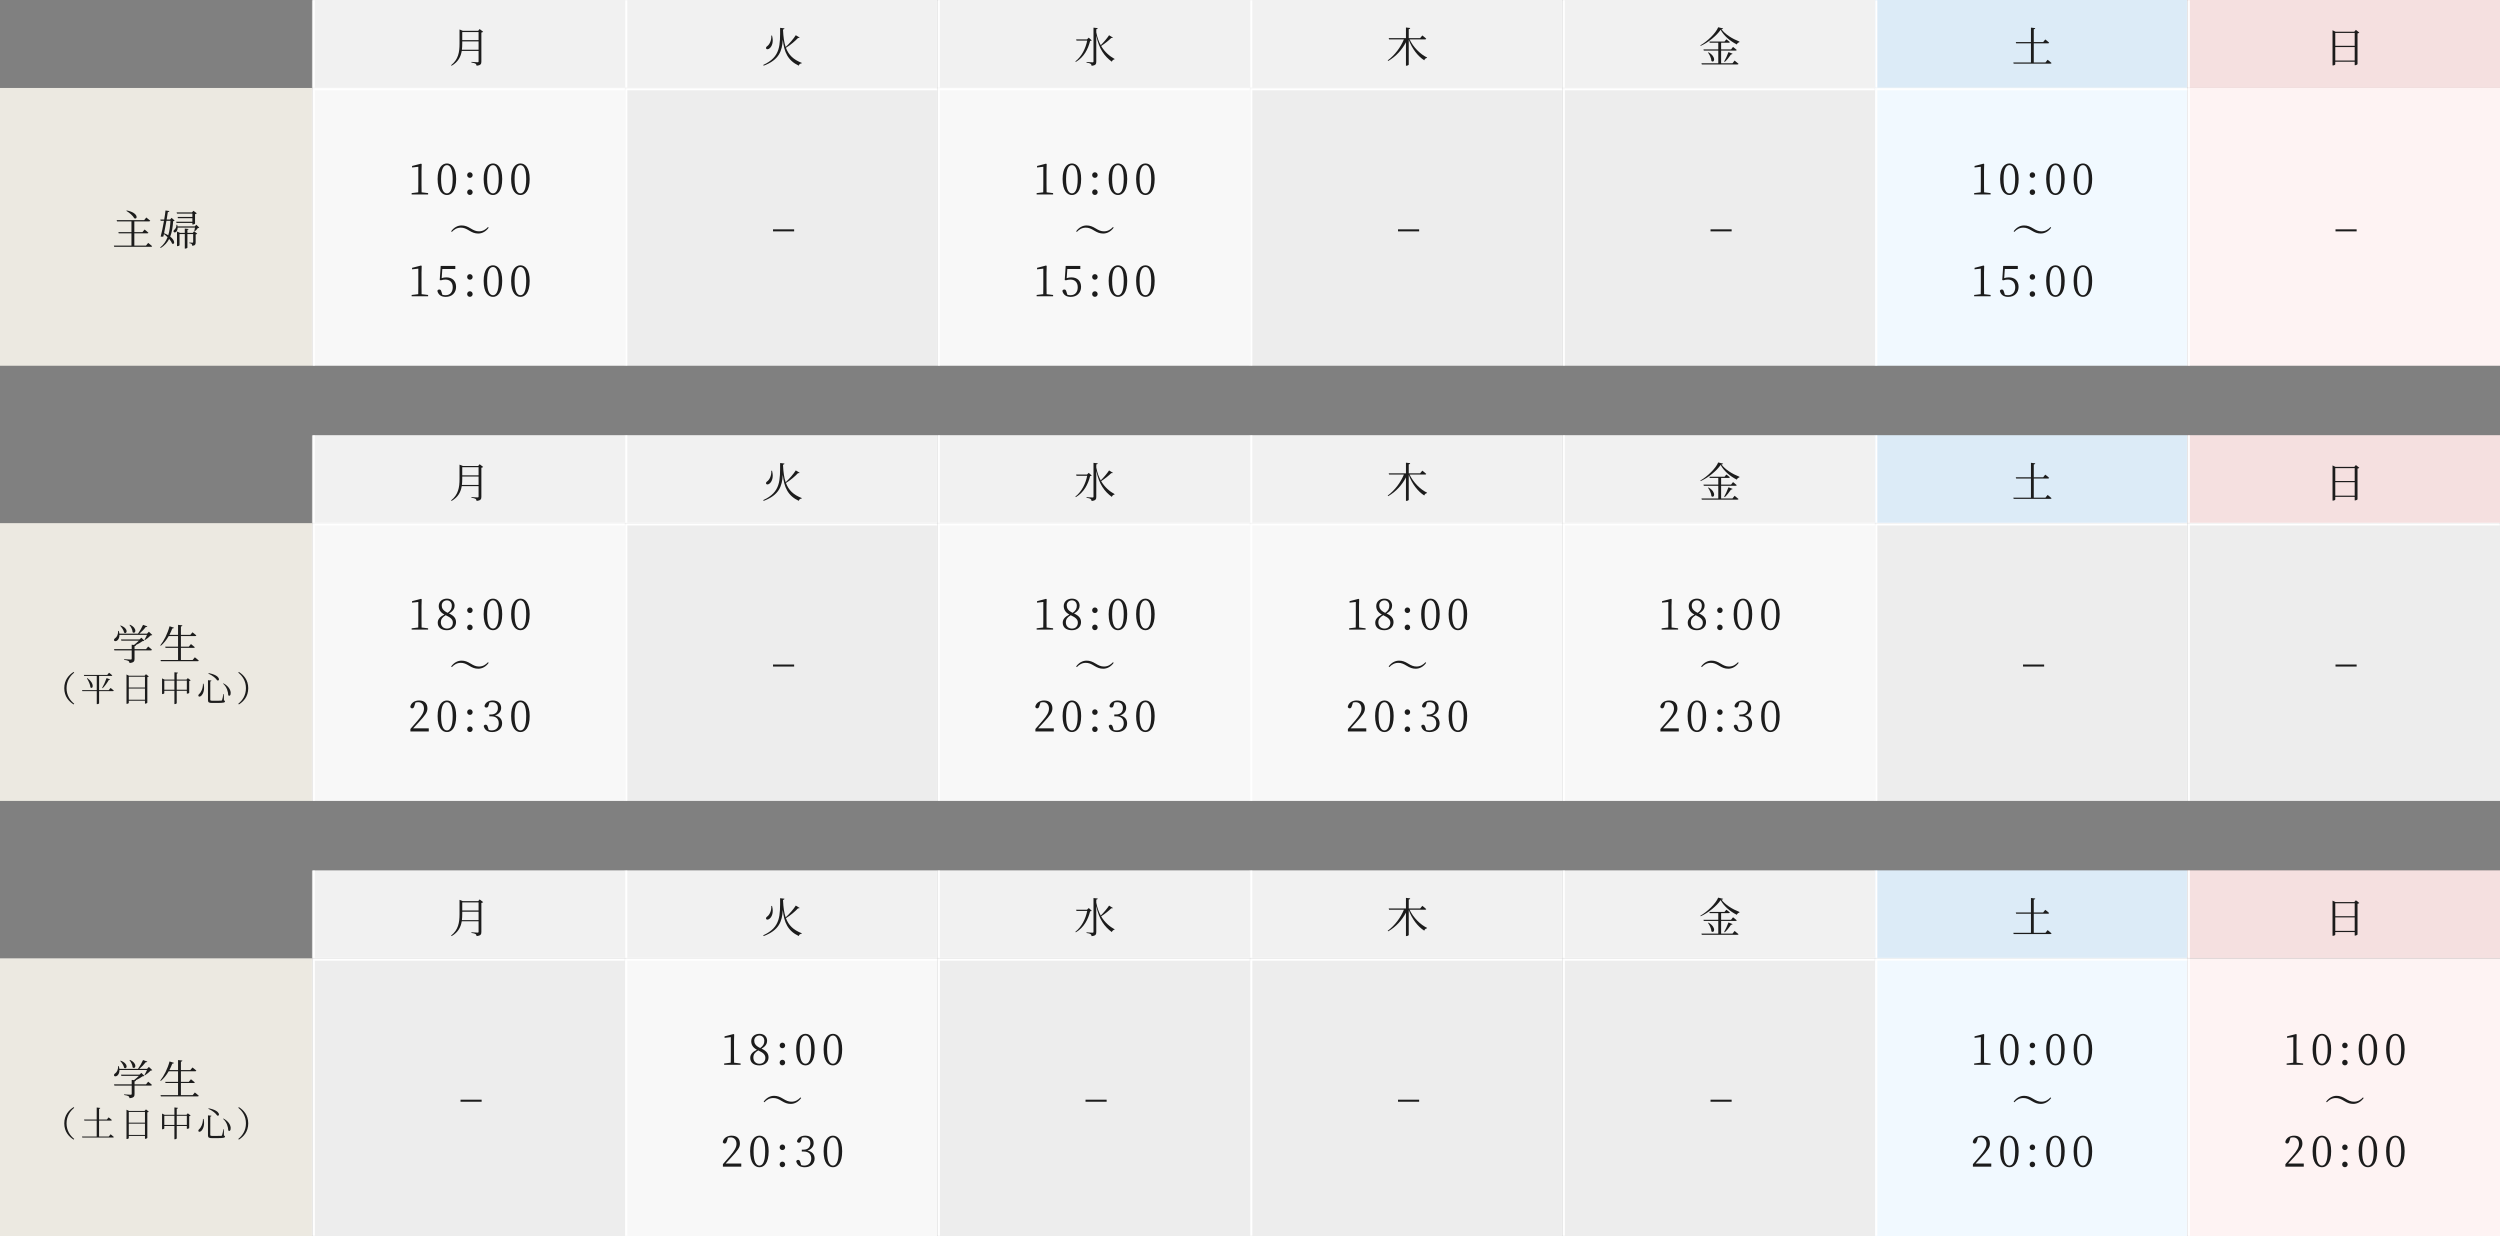
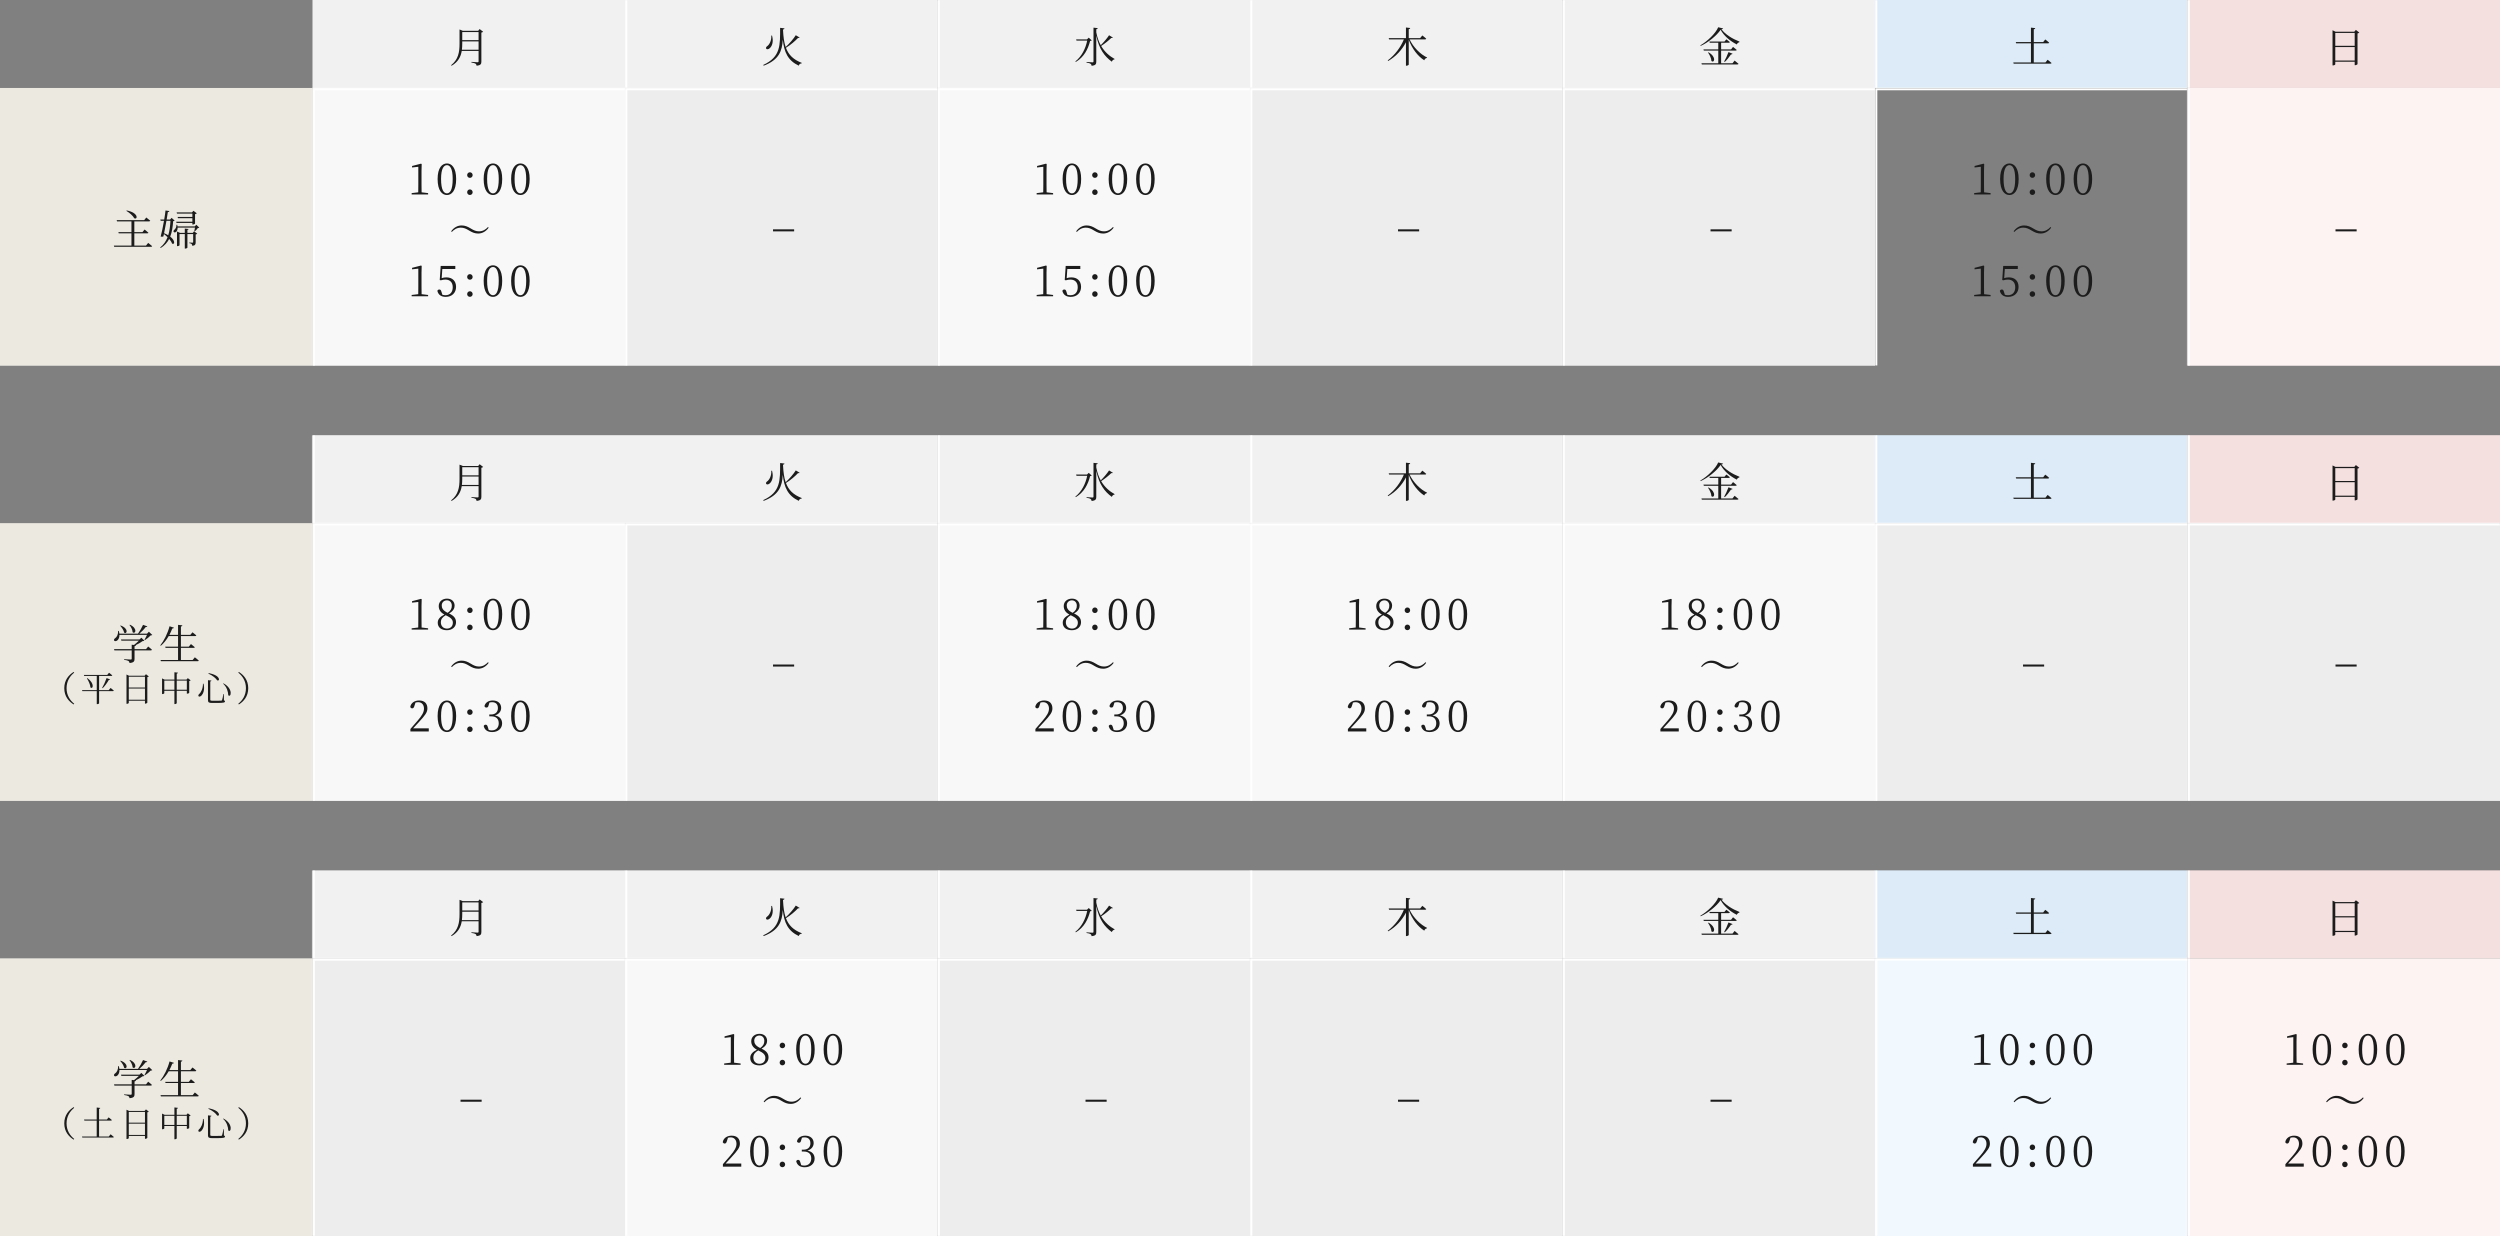
<svg xmlns="http://www.w3.org/2000/svg" width="1080" height="534" viewBox="0 0 1080 534" fill="none">
  <rect x="0" y="0" width="1080" height="534" fill="#808080" stroke="none" />
  <rect width="135" height="120" transform="matrix(1 0 0 -1 0 158)" fill="#ECE9E1" />
  <path d="M54.594 91.114L54.756 90.916C59.976 91.924 59.508 95.02 58.014 94.3C57.438 93.184 55.836 91.816 54.594 91.114ZM63.072 106.108L64.008 104.938C64.008 104.938 65.07 105.748 65.718 106.342C65.664 106.54 65.502 106.63 65.25 106.63H49.338L49.194 106.108H56.79V100.798H51.282L51.138 100.276H56.79V95.632H50.562L50.4 95.11H62.28L63.198 93.958C63.198 93.958 64.242 94.768 64.908 95.344C64.854 95.542 64.674 95.632 64.422 95.632H58.032V100.276H61.542L62.46 99.16C62.46 99.16 63.468 99.934 64.098 100.528C64.08 100.726 63.882 100.798 63.63 100.798H58.032V106.108H63.072ZM76.104 95.794H83.106V94.264H76.878L76.734 93.724H83.106V92.284H76.464L76.302 91.762H82.926L83.574 91.06L85.014 92.14C84.888 92.284 84.6 92.446 84.258 92.518V96.586C84.24 96.712 83.664 97 83.286 97H83.106V96.316H76.266L76.104 95.794ZM73.638 95.38H71.91C71.604 97.162 71.226 99.124 70.884 100.744C71.586 101.032 72.18 101.32 72.684 101.626C73.278 99.7 73.512 97.576 73.638 95.38ZM74.142 94.12L75.438 95.29C75.33 95.434 75.15 95.506 74.808 95.542C74.628 97.846 74.358 100.15 73.53 102.22C75.942 104.074 75.402 105.874 74.322 105.226C74.124 104.578 73.656 103.894 73.08 103.21C72.306 104.74 71.136 106.072 69.408 107.152L69.21 106.9C70.74 105.676 71.73 104.164 72.378 102.472C71.874 101.968 71.334 101.5 70.812 101.104C70.722 101.482 70.65 101.824 70.578 102.148C70.362 102.292 69.894 102.328 69.408 102.202C69.84 100.708 70.398 97.936 70.848 95.38H69.408L69.246 94.84H70.938C71.208 93.31 71.406 91.888 71.496 90.934L73.17 91.168C73.134 91.402 72.972 91.582 72.504 91.618C72.414 92.41 72.234 93.562 72 94.84H73.476L74.142 94.12ZM83.286 100.6L83.826 99.934L85.212 100.942C85.104 101.086 84.834 101.23 84.528 101.284V104.65C84.528 105.532 84.366 106.072 83.052 106.198C83.016 105.892 82.962 105.586 82.782 105.406C82.62 105.226 82.332 105.118 81.774 105.046V104.758C81.774 104.758 82.872 104.848 83.142 104.848C83.376 104.848 83.448 104.74 83.448 104.524V101.122H80.964V106.99C80.964 107.134 80.478 107.386 80.046 107.386H79.83V101.122H77.562V105.928C77.562 106.036 77.184 106.324 76.644 106.324H76.464V100.024L77.778 100.6H79.83V98.746L81.468 98.926C81.432 99.124 81.306 99.25 80.964 99.322V100.6H83.286ZM84.798 97.09L86.094 98.332C85.968 98.476 85.752 98.512 85.446 98.53C85.14 98.98 84.6 99.592 84.186 99.952L83.934 99.808C84.042 99.412 84.168 98.836 84.24 98.332H76.734C76.734 99.196 76.464 99.826 76.122 100.15C75.798 100.438 75.222 100.528 75.006 100.15C74.844 99.826 75.042 99.466 75.366 99.232C75.834 98.872 76.284 97.936 76.23 97.108H76.554C76.626 97.36 76.662 97.594 76.698 97.81H84.132L84.798 97.09Z" fill="#1C1C1C" />
  <rect width="135" height="120" transform="matrix(1 0 0 -1 0 346)" fill="#ECE9E1" />
  <path d="M55.926 270.006L56.142 269.88C59.688 271.536 58.446 274.164 57.294 273.12C57.258 272.094 56.592 270.798 55.926 270.006ZM51.93 270.33L52.128 270.204C55.818 271.608 54.81 274.182 53.622 273.282C53.46 272.31 52.632 271.05 51.93 270.33ZM63.504 274.254H51.606C51.624 275.496 51.138 276.324 50.616 276.702C50.166 277.044 49.518 277.098 49.302 276.72C49.14 276.324 49.356 275.964 49.716 275.73C50.49 275.262 51.12 273.966 50.994 272.58L51.3 272.562C51.444 272.994 51.534 273.39 51.57 273.75H59.616C60.426 272.634 61.272 271.104 61.794 269.934L63.648 270.6C63.558 270.816 63.324 270.924 62.928 270.888C62.28 271.788 61.236 272.886 60.192 273.75H63.522L64.314 272.904L65.79 274.308C65.646 274.452 65.448 274.47 65.088 274.488C64.494 275.154 63.414 276.018 62.622 276.522L62.424 276.378C62.748 275.82 63.216 274.938 63.504 274.254ZM63.09 280.428L64.008 279.294C64.008 279.294 65.034 280.086 65.646 280.68C65.592 280.878 65.43 280.968 65.178 280.968H58.122V284.622C58.122 285.63 57.888 286.242 55.98 286.422C55.908 286.044 55.782 285.738 55.476 285.54C55.152 285.342 54.594 285.18 53.604 285.036V284.766C53.604 284.766 55.98 284.928 56.43 284.928C56.79 284.928 56.898 284.838 56.898 284.532V280.968H49.41L49.266 280.428H56.898V278.52L57.888 278.628C58.572 278.088 59.4 277.368 59.994 276.774H52.434L52.272 276.252H60.264L61.056 275.496L62.388 276.774C62.244 276.9 62.01 276.936 61.614 276.954C60.912 277.512 59.67 278.178 58.608 278.7L58.716 278.718C58.68 278.97 58.5 279.114 58.122 279.168V280.428H63.09ZM83.232 285.108L84.168 283.956C84.168 283.956 85.23 284.748 85.878 285.36C85.824 285.558 85.662 285.648 85.41 285.648H69.498L69.354 285.108H76.914V279.87H71.514L71.37 279.366H76.914V274.794H72.864C71.892 276.486 70.722 277.908 69.48 278.97L69.246 278.79C70.812 276.846 72.378 273.786 73.242 270.546L75.132 271.14C75.06 271.356 74.826 271.518 74.43 271.5C74.07 272.472 73.638 273.408 73.17 274.272H76.914V269.934L78.786 270.15C78.732 270.402 78.588 270.582 78.156 270.654V274.272H82.224L83.142 273.156C83.142 273.156 84.168 273.894 84.816 274.506C84.762 274.704 84.582 274.794 84.33 274.794H78.156V279.366H81.558L82.494 278.232C82.494 278.232 83.52 279.024 84.168 279.6C84.132 279.78 83.952 279.87 83.7 279.87H78.156V285.108H83.232ZM27.765 297.3C27.765 293.685 29.775 291.57 31.8 290.28L32.055 290.58C30.315 291.99 28.755 294.15 28.755 297.3C28.755 300.45 30.315 302.61 32.055 304.02L31.8 304.32C29.775 303.03 27.765 300.915 27.765 297.3ZM46.98 298.14L47.775 297.195C47.775 297.195 48.645 297.84 49.17 298.335C49.14 298.5 48.99 298.575 48.78 298.575H42.81V303.84C42.81 303.93 42.48 304.185 41.955 304.185H41.805V298.575H35.565L35.445 298.14H41.805V292.005H36.36L36.225 291.57H46.32L47.1 290.625C47.1 290.625 47.97 291.27 48.51 291.765C48.48 291.93 48.33 292.005 48.105 292.005H42.81V298.14H46.98ZM37.545 293.04L37.755 292.935C41.085 295.38 40.125 297.945 39.075 296.955C38.985 295.71 38.205 294.09 37.545 293.04ZM44.34 297.315L44.13 297.165C44.745 296.13 45.51 294.45 46.05 292.92L47.565 293.52C47.505 293.67 47.31 293.79 46.995 293.76C46.245 295.08 45.27 296.415 44.34 297.315ZM55.635 302.28H62.625V297.435H55.635V302.28ZM62.625 292.35H55.635V297H62.625V292.35ZM63.06 291.255L64.29 292.245C64.185 292.365 63.945 292.47 63.645 292.53V303.585C63.63 303.69 63.15 303.975 62.775 303.975H62.625V302.715H55.635V303.645C55.635 303.795 55.275 304.05 54.81 304.05H54.645V291.39L55.725 291.915H62.475L63.06 291.255ZM76.35 297.975H80.715V294.015H76.35V297.975ZM70.98 297.975H75.345V294.015H70.98V297.975ZM81.135 292.95L82.365 293.91C82.275 294.03 82.035 294.15 81.735 294.21V299.355C81.72 299.445 81.21 299.67 80.88 299.67H80.715V298.425H76.35V303.765C76.35 303.915 75.915 304.17 75.54 304.17H75.345V298.425H70.98V299.505C70.98 299.61 70.575 299.835 70.155 299.835H70.005V293.07L71.085 293.58H75.345V290.415L76.89 290.595C76.86 290.805 76.74 290.955 76.35 291.015V293.58H80.565L81.135 292.95ZM87.675 295.38H87.945C88.56 298.02 87.735 299.73 87.075 300.435C86.64 300.9 86.04 301.095 85.785 300.795C85.575 300.525 85.71 300.15 85.98 299.865C86.865 299.175 87.705 297.39 87.675 295.38ZM90.12 290.775C95.625 291.825 94.98 294.51 93.795 293.88C93.3 293.085 91.965 291.855 90.03 291.015L90.12 290.775ZM96.54 295.2C100.995 297.645 99.705 301.605 98.61 300.33C98.565 298.965 98.025 296.76 96.39 295.365L96.54 295.2ZM89.85 293.835L91.35 294C91.32 294.195 91.17 294.345 90.84 294.405V302.25C90.84 302.595 90.96 302.715 91.755 302.715H93.72C94.62 302.715 95.295 302.715 95.58 302.685C95.79 302.655 95.865 302.58 95.94 302.415C96.075 302.115 96.285 301.035 96.51 299.805H96.705L96.735 302.535C97.095 302.655 97.2 302.775 97.2 302.985C97.2 303.51 96.63 303.675 93.705 303.675H91.635C90.24 303.675 89.85 303.42 89.85 302.46V293.835ZM102.945 290.58L103.2 290.28C105.225 291.57 107.235 293.685 107.235 297.3C107.235 300.915 105.225 303.03 103.2 304.32L102.945 304.02C104.685 302.61 106.245 300.45 106.245 297.3C106.245 294.15 104.685 291.99 102.945 290.58Z" fill="#1C1C1C" />
  <rect width="135" height="120" transform="matrix(1 0 0 -1 0 534)" fill="#ECE9E1" />
  <path d="M55.926 458.006L56.142 457.88C59.688 459.536 58.446 462.164 57.294 461.12C57.258 460.094 56.592 458.798 55.926 458.006ZM51.93 458.33L52.128 458.204C55.818 459.608 54.81 462.182 53.622 461.282C53.46 460.31 52.632 459.05 51.93 458.33ZM63.504 462.254H51.606C51.624 463.496 51.138 464.324 50.616 464.702C50.166 465.044 49.518 465.098 49.302 464.72C49.14 464.324 49.356 463.964 49.716 463.73C50.49 463.262 51.12 461.966 50.994 460.58L51.3 460.562C51.444 460.994 51.534 461.39 51.57 461.75H59.616C60.426 460.634 61.272 459.104 61.794 457.934L63.648 458.6C63.558 458.816 63.324 458.924 62.928 458.888C62.28 459.788 61.236 460.886 60.192 461.75H63.522L64.314 460.904L65.79 462.308C65.646 462.452 65.448 462.47 65.088 462.488C64.494 463.154 63.414 464.018 62.622 464.522L62.424 464.378C62.748 463.82 63.216 462.938 63.504 462.254ZM63.09 468.428L64.008 467.294C64.008 467.294 65.034 468.086 65.646 468.68C65.592 468.878 65.43 468.968 65.178 468.968H58.122V472.622C58.122 473.63 57.888 474.242 55.98 474.422C55.908 474.044 55.782 473.738 55.476 473.54C55.152 473.342 54.594 473.18 53.604 473.036V472.766C53.604 472.766 55.98 472.928 56.43 472.928C56.79 472.928 56.898 472.838 56.898 472.532V468.968H49.41L49.266 468.428H56.898V466.52L57.888 466.628C58.572 466.088 59.4 465.368 59.994 464.774H52.434L52.272 464.252H60.264L61.056 463.496L62.388 464.774C62.244 464.9 62.01 464.936 61.614 464.954C60.912 465.512 59.67 466.178 58.608 466.7L58.716 466.718C58.68 466.97 58.5 467.114 58.122 467.168V468.428H63.09ZM83.232 473.108L84.168 471.956C84.168 471.956 85.23 472.748 85.878 473.36C85.824 473.558 85.662 473.648 85.41 473.648H69.498L69.354 473.108H76.914V467.87H71.514L71.37 467.366H76.914V462.794H72.864C71.892 464.486 70.722 465.908 69.48 466.97L69.246 466.79C70.812 464.846 72.378 461.786 73.242 458.546L75.132 459.14C75.06 459.356 74.826 459.518 74.43 459.5C74.07 460.472 73.638 461.408 73.17 462.272H76.914V457.934L78.786 458.15C78.732 458.402 78.588 458.582 78.156 458.654V462.272H82.224L83.142 461.156C83.142 461.156 84.168 461.894 84.816 462.506C84.762 462.704 84.582 462.794 84.33 462.794H78.156V467.366H81.558L82.494 466.232C82.494 466.232 83.52 467.024 84.168 467.6C84.132 467.78 83.952 467.87 83.7 467.87H78.156V473.108H83.232ZM27.765 485.3C27.765 481.685 29.775 479.57 31.8 478.28L32.055 478.58C30.315 479.99 28.755 482.15 28.755 485.3C28.755 488.45 30.315 490.61 32.055 492.02L31.8 492.32C29.775 491.03 27.765 488.915 27.765 485.3ZM46.995 490.985L47.775 490.01C47.775 490.01 48.66 490.685 49.185 491.18C49.14 491.345 49.02 491.42 48.795 491.42H35.55L35.43 490.985H41.775V484.1H36.45L36.315 483.65H41.775V478.445L43.32 478.625C43.29 478.835 43.155 478.985 42.795 479.045V483.65H46.17L46.92 482.705C46.92 482.705 47.82 483.365 48.33 483.86C48.3 484.025 48.15 484.1 47.925 484.1H42.795V490.985H46.995ZM55.635 490.28H62.625V485.435H55.635V490.28ZM62.625 480.35H55.635V485H62.625V480.35ZM63.06 479.255L64.29 480.245C64.185 480.365 63.945 480.47 63.645 480.53V491.585C63.63 491.69 63.15 491.975 62.775 491.975H62.625V490.715H55.635V491.645C55.635 491.795 55.275 492.05 54.81 492.05H54.645V479.39L55.725 479.915H62.475L63.06 479.255ZM76.35 485.975H80.715V482.015H76.35V485.975ZM70.98 485.975H75.345V482.015H70.98V485.975ZM81.135 480.95L82.365 481.91C82.275 482.03 82.035 482.15 81.735 482.21V487.355C81.72 487.445 81.21 487.67 80.88 487.67H80.715V486.425H76.35V491.765C76.35 491.915 75.915 492.17 75.54 492.17H75.345V486.425H70.98V487.505C70.98 487.61 70.575 487.835 70.155 487.835H70.005V481.07L71.085 481.58H75.345V478.415L76.89 478.595C76.86 478.805 76.74 478.955 76.35 479.015V481.58H80.565L81.135 480.95ZM87.675 483.38H87.945C88.56 486.02 87.735 487.73 87.075 488.435C86.64 488.9 86.04 489.095 85.785 488.795C85.575 488.525 85.71 488.15 85.98 487.865C86.865 487.175 87.705 485.39 87.675 483.38ZM90.12 478.775C95.625 479.825 94.98 482.51 93.795 481.88C93.3 481.085 91.965 479.855 90.03 479.015L90.12 478.775ZM96.54 483.2C100.995 485.645 99.705 489.605 98.61 488.33C98.565 486.965 98.025 484.76 96.39 483.365L96.54 483.2ZM89.85 481.835L91.35 482C91.32 482.195 91.17 482.345 90.84 482.405V490.25C90.84 490.595 90.96 490.715 91.755 490.715H93.72C94.62 490.715 95.295 490.715 95.58 490.685C95.79 490.655 95.865 490.58 95.94 490.415C96.075 490.115 96.285 489.035 96.51 487.805H96.705L96.735 490.535C97.095 490.655 97.2 490.775 97.2 490.985C97.2 491.51 96.63 491.675 93.705 491.675H91.635C90.24 491.675 89.85 491.42 89.85 490.46V481.835ZM102.945 478.58L103.2 478.28C105.225 479.57 107.235 481.685 107.235 485.3C107.235 488.915 105.225 491.03 103.2 492.32L102.945 492.02C104.685 490.61 106.245 488.45 106.245 485.3C106.245 482.15 104.685 479.99 102.945 478.58Z" fill="#1C1C1C" />
  <mask id="path-7-inside-1_29_113" fill="white">
    <path d="M270 0H405V38H270V0Z" />
  </mask>
  <path d="M270 0H405V38H270V0Z" fill="#F1F1F1" />
  <path d="M270 38H271V0H270H269V38H270Z" fill="white" mask="url(#path-7-inside-1_29_113)" />
  <path d="M333.194 15.372L333.518 15.354C334.328 18.324 333.356 20.088 332.546 20.808C332.006 21.312 331.304 21.456 331.016 21.06C330.782 20.7 330.98 20.286 331.34 20.016C332.384 19.314 333.338 17.514 333.194 15.372ZM343.778 15.21L345.452 16.236C345.326 16.416 345.164 16.47 344.75 16.38C343.58 17.64 341.546 19.422 339.53 20.646C340.646 23.67 342.68 25.74 346.37 27.162L346.334 27.36C345.722 27.432 345.254 27.684 345.074 28.368C340.394 26.172 338.738 22.572 338.162 17.1C337.874 22.05 336.578 25.848 329.9 28.386L329.72 28.044C337.352 24.57 336.992 19.422 337.01 12.024L338.882 12.24C338.846 12.51 338.702 12.69 338.27 12.744V13.032C338.414 15.912 338.72 18.306 339.404 20.304C341.06 18.81 342.86 16.686 343.778 15.21Z" fill="#1C1C1C" />
  <mask id="path-10-inside-2_29_113" fill="white">
    <path d="M270 188H405V226H270V188Z" />
  </mask>
  <path d="M270 188H405V226H270V188Z" fill="#F1F1F1" />
-   <path d="M270 226H271V188H270H269V226H270Z" fill="white" mask="url(#path-10-inside-2_29_113)" />
  <path d="M333.194 203.372L333.518 203.354C334.328 206.324 333.356 208.088 332.546 208.808C332.006 209.312 331.304 209.456 331.016 209.06C330.782 208.7 330.98 208.286 331.34 208.016C332.384 207.314 333.338 205.514 333.194 203.372ZM343.778 203.21L345.452 204.236C345.326 204.416 345.164 204.47 344.75 204.38C343.58 205.64 341.546 207.422 339.53 208.646C340.646 211.67 342.68 213.74 346.37 215.162L346.334 215.36C345.722 215.432 345.254 215.684 345.074 216.368C340.394 214.172 338.738 210.572 338.162 205.1C337.874 210.05 336.578 213.848 329.9 216.386L329.72 216.044C337.352 212.57 336.992 207.422 337.01 200.024L338.882 200.24C338.846 200.51 338.702 200.69 338.27 200.744V201.032C338.414 203.912 338.72 206.306 339.404 208.304C341.06 206.81 342.86 204.686 343.778 203.21Z" fill="#1C1C1C" />
  <mask id="path-13-inside-3_29_113" fill="white">
    <path d="M270 376H405V414H270V376Z" />
  </mask>
  <path d="M270 376H405V414H270V376Z" fill="#F1F1F1" />
  <path d="M270 414H271V376H270H269V414H270Z" fill="white" mask="url(#path-13-inside-3_29_113)" />
  <path d="M333.194 391.372L333.518 391.354C334.328 394.324 333.356 396.088 332.546 396.808C332.006 397.312 331.304 397.456 331.016 397.06C330.782 396.7 330.98 396.286 331.34 396.016C332.384 395.314 333.338 393.514 333.194 391.372ZM343.778 391.21L345.452 392.236C345.326 392.416 345.164 392.47 344.75 392.38C343.58 393.64 341.546 395.422 339.53 396.646C340.646 399.67 342.68 401.74 346.37 403.162L346.334 403.36C345.722 403.432 345.254 403.684 345.074 404.368C340.394 402.172 338.738 398.572 338.162 393.1C337.874 398.05 336.578 401.848 329.9 404.386L329.72 404.044C337.352 400.57 336.992 395.422 337.01 388.024L338.882 388.24C338.846 388.51 338.702 388.69 338.27 388.744V389.032C338.414 391.912 338.72 394.306 339.404 396.304C341.06 394.81 342.86 392.686 343.778 391.21Z" fill="#1C1C1C" />
  <mask id="path-16-inside-4_29_113" fill="white">
    <path d="M540 0H675V38H540V0Z" />
  </mask>
  <path d="M540 0H675V38H540V0Z" fill="#F1F1F1" />
  <path d="M540 38H541V0H540H539V38H540Z" fill="white" mask="url(#path-16-inside-4_29_113)" />
  <path d="M615.668 17.01H608.936C610.574 20.448 613.598 23.472 616.496 24.84L616.442 25.038C615.956 25.074 615.488 25.452 615.272 26.046C612.5 24.264 610.016 21.078 608.576 17.136V27.9C608.576 28.08 608.054 28.386 607.604 28.386H607.37V18.252C605.714 21.474 603.068 24.372 599.72 26.334L599.486 26.1C602.582 23.814 605.12 20.358 606.47 17.01H600.08L599.918 16.47H607.37V11.88L609.206 12.096C609.152 12.348 609.026 12.528 608.576 12.6V16.47H613.49L614.444 15.318C614.444 15.318 615.488 16.11 616.136 16.722C616.1 16.92 615.92 17.01 615.668 17.01Z" fill="#1C1C1C" />
  <mask id="path-19-inside-5_29_113" fill="white">
    <path d="M540 188H675V226H540V188Z" />
  </mask>
  <path d="M540 188H675V226H540V188Z" fill="#F1F1F1" />
  <path d="M540 226H541V188H540H539V226H540Z" fill="white" mask="url(#path-19-inside-5_29_113)" />
  <path d="M615.668 205.01H608.936C610.574 208.448 613.598 211.472 616.496 212.84L616.442 213.038C615.956 213.074 615.488 213.452 615.272 214.046C612.5 212.264 610.016 209.078 608.576 205.136V215.9C608.576 216.08 608.054 216.386 607.604 216.386H607.37V206.252C605.714 209.474 603.068 212.372 599.72 214.334L599.486 214.1C602.582 211.814 605.12 208.358 606.47 205.01H600.08L599.918 204.47H607.37V199.88L609.206 200.096C609.152 200.348 609.026 200.528 608.576 200.6V204.47H613.49L614.444 203.318C614.444 203.318 615.488 204.11 616.136 204.722C616.1 204.92 615.92 205.01 615.668 205.01Z" fill="#1C1C1C" />
  <mask id="path-22-inside-6_29_113" fill="white">
    <path d="M540 376H675V414H540V376Z" />
  </mask>
  <path d="M540 376H675V414H540V376Z" fill="#F1F1F1" />
  <path d="M540 414H541V376H540H539V414H540Z" fill="white" mask="url(#path-22-inside-6_29_113)" />
  <path d="M615.668 393.01H608.936C610.574 396.448 613.598 399.472 616.496 400.84L616.442 401.038C615.956 401.074 615.488 401.452 615.272 402.046C612.5 400.264 610.016 397.078 608.576 393.136V403.9C608.576 404.08 608.054 404.386 607.604 404.386H607.37V394.252C605.714 397.474 603.068 400.372 599.72 402.334L599.486 402.1C602.582 399.814 605.12 396.358 606.47 393.01H600.08L599.918 392.47H607.37V387.88L609.206 388.096C609.152 388.348 609.026 388.528 608.576 388.6V392.47H613.49L614.444 391.318C614.444 391.318 615.488 392.11 616.136 392.722C616.1 392.92 615.92 393.01 615.668 393.01Z" fill="#1C1C1C" />
  <mask id="path-25-inside-7_29_113" fill="white">
    <path d="M810 0H945V38H810V0Z" />
  </mask>
  <path d="M810 0H945V38H810V0Z" fill="#DCEBF7" />
  <path d="M810 38H811V0H810H809V38H810Z" fill="white" mask="url(#path-25-inside-7_29_113)" />
  <path d="M883.634 26.982L884.57 25.812C884.57 25.812 885.632 26.622 886.262 27.216C886.208 27.414 886.064 27.504 885.794 27.504H869.9L869.756 26.982H877.37V18.72H870.98L870.818 18.18H877.37V11.934L879.224 12.15C879.188 12.402 879.026 12.582 878.594 12.654V18.18H882.644L883.544 17.046C883.544 17.046 884.624 17.838 885.236 18.432C885.2 18.63 885.02 18.72 884.75 18.72H878.594V26.982H883.634Z" fill="#1C1C1C" />
  <mask id="path-28-inside-8_29_113" fill="white">
    <path d="M810 188H945V226H810V188Z" />
  </mask>
  <path d="M810 188H945V226H810V188Z" fill="#DCEBF7" />
  <path d="M810 226H811V188H810H809V226H810Z" fill="white" mask="url(#path-28-inside-8_29_113)" />
  <path d="M883.634 214.982L884.57 213.812C884.57 213.812 885.632 214.622 886.262 215.216C886.208 215.414 886.064 215.504 885.794 215.504H869.9L869.756 214.982H877.37V206.72H870.98L870.818 206.18H877.37V199.934L879.224 200.15C879.188 200.402 879.026 200.582 878.594 200.654V206.18H882.644L883.544 205.046C883.544 205.046 884.624 205.838 885.236 206.432C885.2 206.63 885.02 206.72 884.75 206.72H878.594V214.982H883.634Z" fill="#1C1C1C" />
  <mask id="path-31-inside-9_29_113" fill="white">
    <path d="M810 376H945V414H810V376Z" />
  </mask>
  <path d="M810 376H945V414H810V376Z" fill="#DCEBF7" />
  <path d="M810 414H811V376H810H809V414H810Z" fill="white" mask="url(#path-31-inside-9_29_113)" />
  <path d="M883.634 402.982L884.57 401.812C884.57 401.812 885.632 402.622 886.262 403.216C886.208 403.414 886.064 403.504 885.794 403.504H869.9L869.756 402.982H877.37V394.72H870.98L870.818 394.18H877.37V387.934L879.224 388.15C879.188 388.402 879.026 388.582 878.594 388.654V394.18H882.644L883.544 393.046C883.544 393.046 884.624 393.838 885.236 394.432C885.2 394.63 885.02 394.72 884.75 394.72H878.594V402.982H883.634Z" fill="#1C1C1C" />
  <mask id="path-34-inside-10_29_113" fill="white">
-     <path d="M135 0H270V38H135V0Z" />
+     <path d="M135 0V38H135V0Z" />
  </mask>
  <path d="M135 0H270V38H135V0Z" fill="#F1F1F1" />
  <path d="M135 38H136V0H135H134V38H135Z" fill="white" mask="url(#path-34-inside-10_29_113)" />
  <mask id="path-36-inside-11_29_113" fill="white">
    <path d="M135 188H270V226H135V188Z" />
  </mask>
  <path d="M135 188H270V226H135V188Z" fill="#F1F1F1" />
  <path d="M135 226H136V188H135H134V226H135Z" fill="white" mask="url(#path-36-inside-11_29_113)" />
  <mask id="path-38-inside-12_29_113" fill="white">
    <path d="M135 376H270V414H135V376Z" />
  </mask>
  <path d="M135 376H270V414H135V376Z" fill="#F1F1F1" />
  <path d="M135 414H136V376H135H134V414H135Z" fill="white" mask="url(#path-38-inside-12_29_113)" />
  <mask id="path-40-inside-13_29_113" fill="white">
    <path d="M405 0H540V38H405V0Z" />
  </mask>
  <path d="M405 0H540V38H405V0Z" fill="#F1F1F1" />
  <path d="M405 38H406V0H405H404V38H405Z" fill="white" mask="url(#path-40-inside-13_29_113)" />
  <path d="M470.336 16.272L471.632 17.442C471.506 17.604 471.326 17.658 470.93 17.676C470.066 21.132 468.356 24.624 464.756 26.766L464.558 26.532C467.348 24.336 468.986 20.916 469.67 17.532H465.044L464.882 17.01H469.58L470.336 16.272ZM479.12 15.228L480.758 16.236C480.65 16.416 480.488 16.47 480.074 16.38C479.066 17.388 477.374 18.792 475.7 19.854C477.266 22.536 479.39 24.282 481.514 25.47L481.442 25.65C480.938 25.704 480.524 26.082 480.308 26.658C477.212 24.372 474.782 21.258 473.594 15.39V26.622C473.594 27.612 473.396 28.242 471.578 28.422C471.524 28.026 471.398 27.72 471.11 27.54C470.804 27.324 470.318 27.162 469.382 27.054V26.766C469.382 26.766 471.506 26.928 471.938 26.928C472.28 26.928 472.388 26.82 472.388 26.514V11.952L474.224 12.15C474.17 12.402 474.026 12.564 473.594 12.636V13.986C474.008 16.182 474.674 18 475.52 19.53C476.87 18.216 478.346 16.416 479.12 15.228Z" fill="#1C1C1C" />
  <mask id="path-43-inside-14_29_113" fill="white">
    <path d="M405 188H540V226H405V188Z" />
  </mask>
  <path d="M405 188H540V226H405V188Z" fill="#F1F1F1" />
  <path d="M405 226H406V188H405H404V226H405Z" fill="white" mask="url(#path-43-inside-14_29_113)" />
  <path d="M470.336 204.272L471.632 205.442C471.506 205.604 471.326 205.658 470.93 205.676C470.066 209.132 468.356 212.624 464.756 214.766L464.558 214.532C467.348 212.336 468.986 208.916 469.67 205.532H465.044L464.882 205.01H469.58L470.336 204.272ZM479.12 203.228L480.758 204.236C480.65 204.416 480.488 204.47 480.074 204.38C479.066 205.388 477.374 206.792 475.7 207.854C477.266 210.536 479.39 212.282 481.514 213.47L481.442 213.65C480.938 213.704 480.524 214.082 480.308 214.658C477.212 212.372 474.782 209.258 473.594 203.39V214.622C473.594 215.612 473.396 216.242 471.578 216.422C471.524 216.026 471.398 215.72 471.11 215.54C470.804 215.324 470.318 215.162 469.382 215.054V214.766C469.382 214.766 471.506 214.928 471.938 214.928C472.28 214.928 472.388 214.82 472.388 214.514V199.952L474.224 200.15C474.17 200.402 474.026 200.564 473.594 200.636V201.986C474.008 204.182 474.674 206 475.52 207.53C476.87 206.216 478.346 204.416 479.12 203.228Z" fill="#1C1C1C" />
  <mask id="path-46-inside-15_29_113" fill="white">
    <path d="M405 376H540V414H405V376Z" />
  </mask>
  <path d="M405 376H540V414H405V376Z" fill="#F1F1F1" />
  <path d="M405 414H406V376H405H404V414H405Z" fill="white" mask="url(#path-46-inside-15_29_113)" />
  <path d="M470.336 392.272L471.632 393.442C471.506 393.604 471.326 393.658 470.93 393.676C470.066 397.132 468.356 400.624 464.756 402.766L464.558 402.532C467.348 400.336 468.986 396.916 469.67 393.532H465.044L464.882 393.01H469.58L470.336 392.272ZM479.12 391.228L480.758 392.236C480.65 392.416 480.488 392.47 480.074 392.38C479.066 393.388 477.374 394.792 475.7 395.854C477.266 398.536 479.39 400.282 481.514 401.47L481.442 401.65C480.938 401.704 480.524 402.082 480.308 402.658C477.212 400.372 474.782 397.258 473.594 391.39V402.622C473.594 403.612 473.396 404.242 471.578 404.422C471.524 404.026 471.398 403.72 471.11 403.54C470.804 403.324 470.318 403.162 469.382 403.054V402.766C469.382 402.766 471.506 402.928 471.938 402.928C472.28 402.928 472.388 402.82 472.388 402.514V387.952L474.224 388.15C474.17 388.402 474.026 388.564 473.594 388.636V389.986C474.008 392.182 474.674 394 475.52 395.53C476.87 394.216 478.346 392.416 479.12 391.228Z" fill="#1C1C1C" />
  <mask id="path-49-inside-16_29_113" fill="white">
    <path d="M675 0H810V38H675V0Z" />
  </mask>
  <path d="M675 0H810V38H675V0Z" fill="#F1F1F1" />
  <path d="M675 38H676V0H675H674V38H675Z" fill="white" mask="url(#path-49-inside-16_29_113)" />
  <path d="M748.436 27.324L749.354 26.172C749.354 26.172 750.38 26.982 751.046 27.576C750.992 27.756 750.812 27.846 750.542 27.846H735.188L735.026 27.324H742.298V21.852H736.052L735.89 21.348H742.298V18.468H738.608L738.464 17.946H744.98L745.79 16.992C745.79 16.992 746.708 17.658 747.302 18.18C747.248 18.378 747.086 18.468 746.834 18.468H743.522V21.348H747.806L748.67 20.268C748.67 20.268 749.66 21.024 750.272 21.582C750.218 21.762 750.056 21.852 749.804 21.852H743.522V27.324H748.436ZM737.87 22.698L738.104 22.59C741.722 24.75 740.498 27.432 739.328 26.334C739.292 25.146 738.536 23.652 737.87 22.698ZM745.106 26.766L744.836 26.586C745.412 25.596 746.168 23.976 746.708 22.5L748.472 23.202C748.382 23.4 748.184 23.544 747.806 23.49C746.996 24.696 745.988 25.956 745.106 26.766ZM742.262 11.772L744.386 12.294C744.35 12.51 744.116 12.618 743.666 12.636C745.286 14.85 748.31 16.74 751.442 17.964L751.424 18.234C750.884 18.342 750.434 18.756 750.308 19.206C747.392 17.748 744.638 15.408 743.324 12.852C741.596 15.39 738.032 18.306 734.684 19.836L734.558 19.584C737.564 17.892 741.254 14.31 742.262 11.772Z" fill="#1C1C1C" />
  <mask id="path-52-inside-17_29_113" fill="white">
    <path d="M675 188H810V226H675V188Z" />
  </mask>
  <path d="M675 188H810V226H675V188Z" fill="#F1F1F1" />
  <path d="M675 226H676V188H675H674V226H675Z" fill="white" mask="url(#path-52-inside-17_29_113)" />
  <path d="M748.436 215.324L749.354 214.172C749.354 214.172 750.38 214.982 751.046 215.576C750.992 215.756 750.812 215.846 750.542 215.846H735.188L735.026 215.324H742.298V209.852H736.052L735.89 209.348H742.298V206.468H738.608L738.464 205.946H744.98L745.79 204.992C745.79 204.992 746.708 205.658 747.302 206.18C747.248 206.378 747.086 206.468 746.834 206.468H743.522V209.348H747.806L748.67 208.268C748.67 208.268 749.66 209.024 750.272 209.582C750.218 209.762 750.056 209.852 749.804 209.852H743.522V215.324H748.436ZM737.87 210.698L738.104 210.59C741.722 212.75 740.498 215.432 739.328 214.334C739.292 213.146 738.536 211.652 737.87 210.698ZM745.106 214.766L744.836 214.586C745.412 213.596 746.168 211.976 746.708 210.5L748.472 211.202C748.382 211.4 748.184 211.544 747.806 211.49C746.996 212.696 745.988 213.956 745.106 214.766ZM742.262 199.772L744.386 200.294C744.35 200.51 744.116 200.618 743.666 200.636C745.286 202.85 748.31 204.74 751.442 205.964L751.424 206.234C750.884 206.342 750.434 206.756 750.308 207.206C747.392 205.748 744.638 203.408 743.324 200.852C741.596 203.39 738.032 206.306 734.684 207.836L734.558 207.584C737.564 205.892 741.254 202.31 742.262 199.772Z" fill="#1C1C1C" />
  <mask id="path-55-inside-18_29_113" fill="white">
    <path d="M675 376H810V414H675V376Z" />
  </mask>
  <path d="M675 376H810V414H675V376Z" fill="#F1F1F1" />
  <path d="M675 414H676V376H675H674V414H675Z" fill="white" mask="url(#path-55-inside-18_29_113)" />
  <path d="M748.436 403.324L749.354 402.172C749.354 402.172 750.38 402.982 751.046 403.576C750.992 403.756 750.812 403.846 750.542 403.846H735.188L735.026 403.324H742.298V397.852H736.052L735.89 397.348H742.298V394.468H738.608L738.464 393.946H744.98L745.79 392.992C745.79 392.992 746.708 393.658 747.302 394.18C747.248 394.378 747.086 394.468 746.834 394.468H743.522V397.348H747.806L748.67 396.268C748.67 396.268 749.66 397.024 750.272 397.582C750.218 397.762 750.056 397.852 749.804 397.852H743.522V403.324H748.436ZM737.87 398.698L738.104 398.59C741.722 400.75 740.498 403.432 739.328 402.334C739.292 401.146 738.536 399.652 737.87 398.698ZM745.106 402.766L744.836 402.586C745.412 401.596 746.168 399.976 746.708 398.5L748.472 399.202C748.382 399.4 748.184 399.544 747.806 399.49C746.996 400.696 745.988 401.956 745.106 402.766ZM742.262 387.772L744.386 388.294C744.35 388.51 744.116 388.618 743.666 388.636C745.286 390.85 748.31 392.74 751.442 393.964L751.424 394.234C750.884 394.342 750.434 394.756 750.308 395.206C747.392 393.748 744.638 391.408 743.324 388.852C741.596 391.39 738.032 394.306 734.684 395.836L734.558 395.584C737.564 393.892 741.254 390.31 742.262 387.772Z" fill="#1C1C1C" />
  <mask id="path-58-inside-19_29_113" fill="white">
    <path d="M945 0H1080V38H945V0Z" />
  </mask>
  <path d="M945 0H1080V38H945V0Z" fill="#F5E0E0" />
  <path d="M945 38H946V0H945H944V38H945Z" fill="white" mask="url(#path-58-inside-19_29_113)" />
  <path d="M1008.84 26.136H1017.23V20.322H1008.84V26.136ZM1017.23 14.22H1008.84V19.8H1017.23V14.22ZM1017.75 12.906L1019.23 14.094C1019.1 14.238 1018.81 14.364 1018.45 14.436V27.702C1018.44 27.828 1017.86 28.17 1017.41 28.17H1017.23V26.658H1008.84V27.774C1008.84 27.954 1008.41 28.26 1007.85 28.26H1007.65V13.068L1008.95 13.698H1017.05L1017.75 12.906Z" fill="#1C1C1C" />
  <mask id="path-61-inside-20_29_113" fill="white">
    <path d="M945 188H1080V226H945V188Z" />
  </mask>
  <path d="M945 188H1080V226H945V188Z" fill="#F5E0E0" />
  <path d="M945 226H946V188H945H944V226H945Z" fill="white" mask="url(#path-61-inside-20_29_113)" />
  <path d="M1008.84 214.136H1017.23V208.322H1008.84V214.136ZM1017.23 202.22H1008.84V207.8H1017.23V202.22ZM1017.75 200.906L1019.23 202.094C1019.1 202.238 1018.81 202.364 1018.45 202.436V215.702C1018.44 215.828 1017.86 216.17 1017.41 216.17H1017.23V214.658H1008.84V215.774C1008.84 215.954 1008.41 216.26 1007.85 216.26H1007.65V201.068L1008.95 201.698H1017.05L1017.75 200.906Z" fill="#1C1C1C" />
  <mask id="path-64-inside-21_29_113" fill="white">
    <path d="M945 376H1080V414H945V376Z" />
  </mask>
  <path d="M945 376H1080V414H945V376Z" fill="#F5E0E0" />
  <path d="M945 414H946V376H945H944V414H945Z" fill="white" mask="url(#path-64-inside-21_29_113)" />
  <path d="M1008.84 402.136H1017.23V396.322H1008.84V402.136ZM1017.23 390.22H1008.84V395.8H1017.23V390.22ZM1017.75 388.906L1019.23 390.094C1019.1 390.238 1018.81 390.364 1018.45 390.436V403.702C1018.44 403.828 1017.86 404.17 1017.41 404.17H1017.23V402.658H1008.84V403.774C1008.84 403.954 1008.41 404.26 1007.85 404.26H1007.65V389.068L1008.95 389.698H1017.05L1017.75 388.906Z" fill="#1C1C1C" />
  <mask id="path-67-inside-22_29_113" fill="white">
    <path d="M270 38H405V158H270V38Z" />
  </mask>
  <path d="M270 38H405V158H270V38Z" fill="#EDEDED" />
  <path d="M270 38V37H269V38H270ZM270 38V39H405V38V37H270V38ZM270 158H271V38H270H269V158H270Z" fill="white" mask="url(#path-67-inside-22_29_113)" />
  <path d="M343.07 99.952H333.944V99.07H343.07V99.952Z" fill="#1C1C1C" />
  <mask id="path-70-inside-23_29_113" fill="white">
    <path d="M270 226H405V346H270V226Z" />
  </mask>
  <path d="M270 226H405V346H270V226Z" fill="#EDEDED" />
  <path d="M270 226V225H269V226H270ZM270 226V227H405V226V225H270V226ZM270 346H271V226H270H269V346H270Z" fill="white" mask="url(#path-70-inside-23_29_113)" />
  <path d="M343.07 287.952H333.944V287.07H343.07V287.952Z" fill="#1C1C1C" />
  <mask id="path-73-inside-24_29_113" fill="white">
    <path d="M270 414H405V534H270V414Z" />
  </mask>
  <path d="M270 414H405V534H270V414Z" fill="#F8F8F8" />
  <path d="M270 414V413H269V414H270ZM270 414V415H405V414V413H270V414ZM270 534H271V414H270H269V534H270Z" fill="white" mask="url(#path-73-inside-24_29_113)" />
  <path d="M317.134 459.082L319.942 459.424V460H312.832V459.424L315.676 459.082C315.694 458.002 315.712 456.94 315.712 455.878V448.048L313.012 448.354V447.706L316.9 446.698L317.17 446.896L317.098 449.704V455.878C317.098 456.94 317.116 458.002 317.134 459.082ZM328.097 459.55C329.645 459.55 330.635 458.506 330.635 457.012C330.635 455.752 329.915 454.852 327.557 453.772C326.117 454.636 325.451 455.464 325.451 456.868C325.451 458.452 326.495 459.55 328.097 459.55ZM325.829 449.56C325.829 450.694 326.351 451.774 328.403 452.746C329.699 451.81 330.185 450.946 330.185 449.632C330.185 448.408 329.429 447.346 328.061 447.346C326.873 447.346 325.829 448.174 325.829 449.56ZM328.979 453.016C331.103 454.006 332.003 455.104 332.003 456.832C332.003 458.866 330.329 460.252 328.061 460.252C325.685 460.252 324.101 459.082 324.101 457.012C324.101 455.5 325.091 454.42 326.981 453.484C325.253 452.566 324.533 451.306 324.533 449.794C324.533 447.85 326.117 446.608 328.097 446.608C330.113 446.608 331.391 447.886 331.391 449.65C331.391 450.73 330.851 451.99 328.979 453.016ZM337.998 452.836C337.314 452.836 336.81 452.296 336.81 451.648C336.81 450.982 337.314 450.424 337.998 450.424C338.682 450.424 339.186 450.982 339.186 451.648C339.186 452.296 338.682 452.836 337.998 452.836ZM337.998 460.234C337.314 460.234 336.81 459.694 336.81 459.046C336.81 458.38 337.314 457.822 337.998 457.822C338.682 457.822 339.186 458.38 339.186 459.046C339.186 459.694 338.682 460.234 337.998 460.234ZM345.436 453.322C345.436 458.218 346.678 459.532 347.974 459.532C349.234 459.532 350.458 458.2 350.458 453.322C350.458 448.66 349.234 447.346 347.974 447.346C346.678 447.346 345.436 448.66 345.436 453.322ZM347.974 446.608C350.008 446.608 351.952 448.444 351.952 453.322C351.952 458.416 350.008 460.252 347.974 460.252C345.922 460.252 343.942 458.416 343.942 453.322C343.942 448.444 345.922 446.608 347.974 446.608ZM357.299 453.322C357.299 458.218 358.541 459.532 359.837 459.532C361.097 459.532 362.321 458.2 362.321 453.322C362.321 448.66 361.097 447.346 359.837 447.346C358.541 447.346 357.299 448.66 357.299 453.322ZM359.837 446.608C361.871 446.608 363.815 448.444 363.815 453.322C363.815 458.416 361.871 460.252 359.837 460.252C357.785 460.252 355.805 458.416 355.805 453.322C355.805 448.444 357.785 446.608 359.837 446.608ZM337.712 475.628C336.308 474.764 335.354 474.35 334.058 474.35C332.42 474.35 331.214 475.106 330.188 476.186L329.9 475.916C331.052 474.296 332.69 473.396 334.4 473.396C335.84 473.396 336.92 473.828 338.288 474.656C339.692 475.52 340.646 475.934 341.942 475.934C343.58 475.934 344.804 475.16 345.812 474.08L346.1 474.35C344.966 475.97 343.31 476.888 341.6 476.888C340.16 476.888 339.08 476.456 337.712 475.628ZM313.462 502.65H320.23V504H312.292V502.92C313.426 501.66 314.524 500.364 315.388 499.356C317.314 497.124 318.16 495.666 318.16 494.136C318.16 492.48 317.224 491.346 315.676 491.346C315.334 491.346 314.92 491.382 314.488 491.508L314.038 492.894C313.822 493.668 313.552 494.01 313.084 494.01C312.688 494.01 312.418 493.794 312.22 493.452C312.526 491.562 314.2 490.608 316.072 490.608C318.502 490.608 319.636 492.012 319.636 494.046C319.636 495.702 318.718 496.962 315.892 500.022C315.388 500.58 314.452 501.57 313.462 502.65ZM325.541 497.322C325.541 502.218 326.783 503.532 328.079 503.532C329.339 503.532 330.563 502.2 330.563 497.322C330.563 492.66 329.339 491.346 328.079 491.346C326.783 491.346 325.541 492.66 325.541 497.322ZM328.079 490.608C330.113 490.608 332.057 492.444 332.057 497.322C332.057 502.416 330.113 504.252 328.079 504.252C326.027 504.252 324.047 502.416 324.047 497.322C324.047 492.444 326.027 490.608 328.079 490.608ZM337.998 496.836C337.314 496.836 336.81 496.296 336.81 495.648C336.81 494.982 337.314 494.424 337.998 494.424C338.682 494.424 339.186 494.982 339.186 495.648C339.186 496.296 338.682 496.836 337.998 496.836ZM337.998 504.234C337.314 504.234 336.81 503.694 336.81 503.046C336.81 502.38 337.314 501.822 337.998 501.822C338.682 501.822 339.186 502.38 339.186 503.046C339.186 503.694 338.682 504.234 337.998 504.234ZM346.444 491.49L346.102 492.606C345.922 493.344 345.706 493.668 345.13 493.668C344.752 493.668 344.446 493.506 344.284 493.038C344.68 491.382 346.174 490.608 347.884 490.608C350.098 490.608 351.502 491.886 351.502 493.812C351.502 495.306 350.53 496.53 348.802 497.07C350.89 497.448 351.916 498.744 351.916 500.544C351.916 502.686 350.17 504.252 347.632 504.252C345.778 504.252 344.356 503.46 343.96 501.624C344.14 501.264 344.428 501.066 344.806 501.066C345.346 501.066 345.544 501.426 345.778 502.218L346.12 503.334C346.57 503.478 347.002 503.532 347.416 503.532C349.36 503.532 350.458 502.254 350.458 500.472C350.458 498.636 349.414 497.466 347.29 497.466H346.372V496.656H347.146C348.946 496.656 350.098 495.648 350.098 493.902C350.098 492.264 349.198 491.346 347.614 491.346C347.254 491.346 346.876 491.382 346.444 491.49ZM357.299 497.322C357.299 502.218 358.541 503.532 359.837 503.532C361.097 503.532 362.321 502.2 362.321 497.322C362.321 492.66 361.097 491.346 359.837 491.346C358.541 491.346 357.299 492.66 357.299 497.322ZM359.837 490.608C361.871 490.608 363.815 492.444 363.815 497.322C363.815 502.416 361.871 504.252 359.837 504.252C357.785 504.252 355.805 502.416 355.805 497.322C355.805 492.444 357.785 490.608 359.837 490.608Z" fill="#1C1C1C" />
  <mask id="path-76-inside-25_29_113" fill="white">
    <path d="M540 38H675V158H540V38Z" />
  </mask>
  <path d="M540 38H675V158H540V38Z" fill="#EDEDED" />
  <path d="M540 38V37H539V38H540ZM540 38V39H675V38V37H540V38ZM540 158H541V38H540H539V158H540Z" fill="white" mask="url(#path-76-inside-25_29_113)" />
  <path d="M613.07 99.952H603.944V99.07H613.07V99.952Z" fill="#1C1C1C" />
  <mask id="path-79-inside-26_29_113" fill="white">
    <path d="M540 226H675V346H540V226Z" />
  </mask>
  <path d="M540 226H675V346H540V226Z" fill="#F8F8F8" />
  <path d="M540 226V225H539V226H540ZM540 226V227H675V226V225H540V226ZM540 346H541V226H540H539V346H540Z" fill="white" mask="url(#path-79-inside-26_29_113)" />
  <path d="M587.134 271.082L589.942 271.424V272H582.832V271.424L585.676 271.082C585.694 270.002 585.712 268.94 585.712 267.878V260.048L583.012 260.354V259.706L586.9 258.698L587.17 258.896L587.098 261.704V267.878C587.098 268.94 587.116 270.002 587.134 271.082ZM598.097 271.55C599.645 271.55 600.635 270.506 600.635 269.012C600.635 267.752 599.915 266.852 597.557 265.772C596.117 266.636 595.451 267.464 595.451 268.868C595.451 270.452 596.495 271.55 598.097 271.55ZM595.829 261.56C595.829 262.694 596.351 263.774 598.403 264.746C599.699 263.81 600.185 262.946 600.185 261.632C600.185 260.408 599.429 259.346 598.061 259.346C596.873 259.346 595.829 260.174 595.829 261.56ZM598.979 265.016C601.103 266.006 602.003 267.104 602.003 268.832C602.003 270.866 600.329 272.252 598.061 272.252C595.685 272.252 594.101 271.082 594.101 269.012C594.101 267.5 595.091 266.42 596.981 265.484C595.253 264.566 594.533 263.306 594.533 261.794C594.533 259.85 596.117 258.608 598.097 258.608C600.113 258.608 601.391 259.886 601.391 261.65C601.391 262.73 600.851 263.99 598.979 265.016ZM607.998 264.836C607.314 264.836 606.81 264.296 606.81 263.648C606.81 262.982 607.314 262.424 607.998 262.424C608.682 262.424 609.186 262.982 609.186 263.648C609.186 264.296 608.682 264.836 607.998 264.836ZM607.998 272.234C607.314 272.234 606.81 271.694 606.81 271.046C606.81 270.38 607.314 269.822 607.998 269.822C608.682 269.822 609.186 270.38 609.186 271.046C609.186 271.694 608.682 272.234 607.998 272.234ZM615.436 265.322C615.436 270.218 616.678 271.532 617.974 271.532C619.234 271.532 620.458 270.2 620.458 265.322C620.458 260.66 619.234 259.346 617.974 259.346C616.678 259.346 615.436 260.66 615.436 265.322ZM617.974 258.608C620.008 258.608 621.952 260.444 621.952 265.322C621.952 270.416 620.008 272.252 617.974 272.252C615.922 272.252 613.942 270.416 613.942 265.322C613.942 260.444 615.922 258.608 617.974 258.608ZM627.299 265.322C627.299 270.218 628.541 271.532 629.837 271.532C631.097 271.532 632.321 270.2 632.321 265.322C632.321 260.66 631.097 259.346 629.837 259.346C628.541 259.346 627.299 260.66 627.299 265.322ZM629.837 258.608C631.871 258.608 633.815 260.444 633.815 265.322C633.815 270.416 631.871 272.252 629.837 272.252C627.785 272.252 625.805 270.416 625.805 265.322C625.805 260.444 627.785 258.608 629.837 258.608ZM607.712 287.628C606.308 286.764 605.354 286.35 604.058 286.35C602.42 286.35 601.214 287.106 600.188 288.186L599.9 287.916C601.052 286.296 602.69 285.396 604.4 285.396C605.84 285.396 606.92 285.828 608.288 286.656C609.692 287.52 610.646 287.934 611.942 287.934C613.58 287.934 614.804 287.16 615.812 286.08L616.1 286.35C614.966 287.97 613.31 288.888 611.6 288.888C610.16 288.888 609.08 288.456 607.712 287.628ZM583.462 314.65H590.23V316H582.292V314.92C583.426 313.66 584.524 312.364 585.388 311.356C587.314 309.124 588.16 307.666 588.16 306.136C588.16 304.48 587.224 303.346 585.676 303.346C585.334 303.346 584.92 303.382 584.488 303.508L584.038 304.894C583.822 305.668 583.552 306.01 583.084 306.01C582.688 306.01 582.418 305.794 582.22 305.452C582.526 303.562 584.2 302.608 586.072 302.608C588.502 302.608 589.636 304.012 589.636 306.046C589.636 307.702 588.718 308.962 585.892 312.022C585.388 312.58 584.452 313.57 583.462 314.65ZM595.541 309.322C595.541 314.218 596.783 315.532 598.079 315.532C599.339 315.532 600.563 314.2 600.563 309.322C600.563 304.66 599.339 303.346 598.079 303.346C596.783 303.346 595.541 304.66 595.541 309.322ZM598.079 302.608C600.113 302.608 602.057 304.444 602.057 309.322C602.057 314.416 600.113 316.252 598.079 316.252C596.027 316.252 594.047 314.416 594.047 309.322C594.047 304.444 596.027 302.608 598.079 302.608ZM607.998 308.836C607.314 308.836 606.81 308.296 606.81 307.648C606.81 306.982 607.314 306.424 607.998 306.424C608.682 306.424 609.186 306.982 609.186 307.648C609.186 308.296 608.682 308.836 607.998 308.836ZM607.998 316.234C607.314 316.234 606.81 315.694 606.81 315.046C606.81 314.38 607.314 313.822 607.998 313.822C608.682 313.822 609.186 314.38 609.186 315.046C609.186 315.694 608.682 316.234 607.998 316.234ZM616.444 303.49L616.102 304.606C615.922 305.344 615.706 305.668 615.13 305.668C614.752 305.668 614.446 305.506 614.284 305.038C614.68 303.382 616.174 302.608 617.884 302.608C620.098 302.608 621.502 303.886 621.502 305.812C621.502 307.306 620.53 308.53 618.802 309.07C620.89 309.448 621.916 310.744 621.916 312.544C621.916 314.686 620.17 316.252 617.632 316.252C615.778 316.252 614.356 315.46 613.96 313.624C614.14 313.264 614.428 313.066 614.806 313.066C615.346 313.066 615.544 313.426 615.778 314.218L616.12 315.334C616.57 315.478 617.002 315.532 617.416 315.532C619.36 315.532 620.458 314.254 620.458 312.472C620.458 310.636 619.414 309.466 617.29 309.466H616.372V308.656H617.146C618.946 308.656 620.098 307.648 620.098 305.902C620.098 304.264 619.198 303.346 617.614 303.346C617.254 303.346 616.876 303.382 616.444 303.49ZM627.299 309.322C627.299 314.218 628.541 315.532 629.837 315.532C631.097 315.532 632.321 314.2 632.321 309.322C632.321 304.66 631.097 303.346 629.837 303.346C628.541 303.346 627.299 304.66 627.299 309.322ZM629.837 302.608C631.871 302.608 633.815 304.444 633.815 309.322C633.815 314.416 631.871 316.252 629.837 316.252C627.785 316.252 625.805 314.416 625.805 309.322C625.805 304.444 627.785 302.608 629.837 302.608Z" fill="#1C1C1C" />
  <mask id="path-82-inside-27_29_113" fill="white">
    <path d="M540 414H675V534H540V414Z" />
  </mask>
  <path d="M540 414H675V534H540V414Z" fill="#EDEDED" />
  <path d="M540 414V413H539V414H540ZM540 414V415H675V414V413H540V414ZM540 534H541V414H540H539V534H540Z" fill="white" mask="url(#path-82-inside-27_29_113)" />
  <path d="M613.07 475.952H603.944V475.07H613.07V475.952Z" fill="#1C1C1C" />
  <mask id="path-85-inside-28_29_113" fill="white">
    <path d="M810 38H945V158H810V38Z" />
  </mask>
-   <path d="M810 38H945V158H810V38Z" fill="#F1F9FF" />
  <path d="M810 38V37H809V38H810ZM810 38V39H945V38V37H810V38ZM810 158H811V38H810H809V158H810Z" fill="white" mask="url(#path-85-inside-28_29_113)" />
  <path d="M857.134 83.082L859.942 83.424V84H852.832V83.424L855.676 83.082C855.694 82.002 855.712 80.94 855.712 79.878V72.048L853.012 72.354V71.706L856.9 70.698L857.17 70.896L857.098 73.704V79.878C857.098 80.94 857.116 82.002 857.134 83.082ZM865.541 77.322C865.541 82.218 866.783 83.532 868.079 83.532C869.339 83.532 870.563 82.2 870.563 77.322C870.563 72.66 869.339 71.346 868.079 71.346C866.783 71.346 865.541 72.66 865.541 77.322ZM868.079 70.608C870.113 70.608 872.057 72.444 872.057 77.322C872.057 82.416 870.113 84.252 868.079 84.252C866.027 84.252 864.047 82.416 864.047 77.322C864.047 72.444 866.027 70.608 868.079 70.608ZM877.998 76.836C877.314 76.836 876.81 76.296 876.81 75.648C876.81 74.982 877.314 74.424 877.998 74.424C878.682 74.424 879.186 74.982 879.186 75.648C879.186 76.296 878.682 76.836 877.998 76.836ZM877.998 84.234C877.314 84.234 876.81 83.694 876.81 83.046C876.81 82.38 877.314 81.822 877.998 81.822C878.682 81.822 879.186 82.38 879.186 83.046C879.186 83.694 878.682 84.234 877.998 84.234ZM885.436 77.322C885.436 82.218 886.678 83.532 887.974 83.532C889.234 83.532 890.458 82.2 890.458 77.322C890.458 72.66 889.234 71.346 887.974 71.346C886.678 71.346 885.436 72.66 885.436 77.322ZM887.974 70.608C890.008 70.608 891.952 72.444 891.952 77.322C891.952 82.416 890.008 84.252 887.974 84.252C885.922 84.252 883.942 82.416 883.942 77.322C883.942 72.444 885.922 70.608 887.974 70.608ZM897.299 77.322C897.299 82.218 898.541 83.532 899.837 83.532C901.097 83.532 902.321 82.2 902.321 77.322C902.321 72.66 901.097 71.346 899.837 71.346C898.541 71.346 897.299 72.66 897.299 77.322ZM899.837 70.608C901.871 70.608 903.815 72.444 903.815 77.322C903.815 82.416 901.871 84.252 899.837 84.252C897.785 84.252 895.805 82.416 895.805 77.322C895.805 72.444 897.785 70.608 899.837 70.608ZM877.712 99.628C876.308 98.764 875.354 98.35 874.058 98.35C872.42 98.35 871.214 99.106 870.188 100.186L869.9 99.916C871.052 98.296 872.69 97.396 874.4 97.396C875.84 97.396 876.92 97.828 878.288 98.656C879.692 99.52 880.646 99.934 881.942 99.934C883.58 99.934 884.804 99.16 885.812 98.08L886.1 98.35C884.966 99.97 883.31 100.888 881.6 100.888C880.16 100.888 879.08 100.456 877.712 99.628ZM857.134 127.082L859.942 127.424V128H852.832V127.424L855.676 127.082C855.694 126.002 855.712 124.94 855.712 123.878V116.048L853.012 116.354V115.706L856.9 114.698L857.17 114.896L857.098 117.704V123.878C857.098 124.94 857.116 126.002 857.134 127.082ZM866.081 116.21L865.811 120.152C866.459 119.936 867.107 119.828 867.845 119.828C870.329 119.828 872.021 121.304 872.021 123.932C872.021 126.47 870.257 128.252 867.539 128.252C865.631 128.252 864.353 127.388 863.939 125.66C864.083 125.264 864.389 125.066 864.785 125.066C865.289 125.066 865.505 125.318 865.739 126.164L866.099 127.334C866.549 127.46 866.963 127.532 867.449 127.532C869.465 127.532 870.581 126.182 870.581 124.094C870.581 121.934 869.321 120.782 867.431 120.782C866.783 120.782 866.081 120.872 865.469 121.088L864.965 120.98L865.379 114.878H871.697V116.21H866.081ZM877.998 120.836C877.314 120.836 876.81 120.296 876.81 119.648C876.81 118.982 877.314 118.424 877.998 118.424C878.682 118.424 879.186 118.982 879.186 119.648C879.186 120.296 878.682 120.836 877.998 120.836ZM877.998 128.234C877.314 128.234 876.81 127.694 876.81 127.046C876.81 126.38 877.314 125.822 877.998 125.822C878.682 125.822 879.186 126.38 879.186 127.046C879.186 127.694 878.682 128.234 877.998 128.234ZM885.436 121.322C885.436 126.218 886.678 127.532 887.974 127.532C889.234 127.532 890.458 126.2 890.458 121.322C890.458 116.66 889.234 115.346 887.974 115.346C886.678 115.346 885.436 116.66 885.436 121.322ZM887.974 114.608C890.008 114.608 891.952 116.444 891.952 121.322C891.952 126.416 890.008 128.252 887.974 128.252C885.922 128.252 883.942 126.416 883.942 121.322C883.942 116.444 885.922 114.608 887.974 114.608ZM897.299 121.322C897.299 126.218 898.541 127.532 899.837 127.532C901.097 127.532 902.321 126.2 902.321 121.322C902.321 116.66 901.097 115.346 899.837 115.346C898.541 115.346 897.299 116.66 897.299 121.322ZM899.837 114.608C901.871 114.608 903.815 116.444 903.815 121.322C903.815 126.416 901.871 128.252 899.837 128.252C897.785 128.252 895.805 126.416 895.805 121.322C895.805 116.444 897.785 114.608 899.837 114.608Z" fill="#1C1C1C" />
  <mask id="path-88-inside-29_29_113" fill="white">
    <path d="M810 226H945V346H810V226Z" />
  </mask>
  <path d="M810 226H945V346H810V226Z" fill="#EDEDED" />
  <path d="M810 226V225H809V226H810ZM810 226V227H945V226V225H810V226ZM810 346H811V226H810H809V346H810Z" fill="white" mask="url(#path-88-inside-29_29_113)" />
  <path d="M883.07 287.952H873.944V287.07H883.07V287.952Z" fill="#1C1C1C" />
  <mask id="path-91-inside-30_29_113" fill="white">
    <path d="M810 414H945V534H810V414Z" />
  </mask>
  <path d="M810 414H945V534H810V414Z" fill="#F1F9FF" />
  <path d="M810 414V413H809V414H810ZM810 414V415H945V414V413H810V414ZM810 534H811V414H810H809V534H810Z" fill="white" mask="url(#path-91-inside-30_29_113)" />
  <path d="M857.134 459.082L859.942 459.424V460H852.832V459.424L855.676 459.082C855.694 458.002 855.712 456.94 855.712 455.878V448.048L853.012 448.354V447.706L856.9 446.698L857.17 446.896L857.098 449.704V455.878C857.098 456.94 857.116 458.002 857.134 459.082ZM865.541 453.322C865.541 458.218 866.783 459.532 868.079 459.532C869.339 459.532 870.563 458.2 870.563 453.322C870.563 448.66 869.339 447.346 868.079 447.346C866.783 447.346 865.541 448.66 865.541 453.322ZM868.079 446.608C870.113 446.608 872.057 448.444 872.057 453.322C872.057 458.416 870.113 460.252 868.079 460.252C866.027 460.252 864.047 458.416 864.047 453.322C864.047 448.444 866.027 446.608 868.079 446.608ZM877.998 452.836C877.314 452.836 876.81 452.296 876.81 451.648C876.81 450.982 877.314 450.424 877.998 450.424C878.682 450.424 879.186 450.982 879.186 451.648C879.186 452.296 878.682 452.836 877.998 452.836ZM877.998 460.234C877.314 460.234 876.81 459.694 876.81 459.046C876.81 458.38 877.314 457.822 877.998 457.822C878.682 457.822 879.186 458.38 879.186 459.046C879.186 459.694 878.682 460.234 877.998 460.234ZM885.436 453.322C885.436 458.218 886.678 459.532 887.974 459.532C889.234 459.532 890.458 458.2 890.458 453.322C890.458 448.66 889.234 447.346 887.974 447.346C886.678 447.346 885.436 448.66 885.436 453.322ZM887.974 446.608C890.008 446.608 891.952 448.444 891.952 453.322C891.952 458.416 890.008 460.252 887.974 460.252C885.922 460.252 883.942 458.416 883.942 453.322C883.942 448.444 885.922 446.608 887.974 446.608ZM897.299 453.322C897.299 458.218 898.541 459.532 899.837 459.532C901.097 459.532 902.321 458.2 902.321 453.322C902.321 448.66 901.097 447.346 899.837 447.346C898.541 447.346 897.299 448.66 897.299 453.322ZM899.837 446.608C901.871 446.608 903.815 448.444 903.815 453.322C903.815 458.416 901.871 460.252 899.837 460.252C897.785 460.252 895.805 458.416 895.805 453.322C895.805 448.444 897.785 446.608 899.837 446.608ZM877.712 475.628C876.308 474.764 875.354 474.35 874.058 474.35C872.42 474.35 871.214 475.106 870.188 476.186L869.9 475.916C871.052 474.296 872.69 473.396 874.4 473.396C875.84 473.396 876.92 473.828 878.288 474.656C879.692 475.52 880.646 475.934 881.942 475.934C883.58 475.934 884.804 475.16 885.812 474.08L886.1 474.35C884.966 475.97 883.31 476.888 881.6 476.888C880.16 476.888 879.08 476.456 877.712 475.628ZM853.462 502.65H860.23V504H852.292V502.92C853.426 501.66 854.524 500.364 855.388 499.356C857.314 497.124 858.16 495.666 858.16 494.136C858.16 492.48 857.224 491.346 855.676 491.346C855.334 491.346 854.92 491.382 854.488 491.508L854.038 492.894C853.822 493.668 853.552 494.01 853.084 494.01C852.688 494.01 852.418 493.794 852.22 493.452C852.526 491.562 854.2 490.608 856.072 490.608C858.502 490.608 859.636 492.012 859.636 494.046C859.636 495.702 858.718 496.962 855.892 500.022C855.388 500.58 854.452 501.57 853.462 502.65ZM865.541 497.322C865.541 502.218 866.783 503.532 868.079 503.532C869.339 503.532 870.563 502.2 870.563 497.322C870.563 492.66 869.339 491.346 868.079 491.346C866.783 491.346 865.541 492.66 865.541 497.322ZM868.079 490.608C870.113 490.608 872.057 492.444 872.057 497.322C872.057 502.416 870.113 504.252 868.079 504.252C866.027 504.252 864.047 502.416 864.047 497.322C864.047 492.444 866.027 490.608 868.079 490.608ZM877.998 496.836C877.314 496.836 876.81 496.296 876.81 495.648C876.81 494.982 877.314 494.424 877.998 494.424C878.682 494.424 879.186 494.982 879.186 495.648C879.186 496.296 878.682 496.836 877.998 496.836ZM877.998 504.234C877.314 504.234 876.81 503.694 876.81 503.046C876.81 502.38 877.314 501.822 877.998 501.822C878.682 501.822 879.186 502.38 879.186 503.046C879.186 503.694 878.682 504.234 877.998 504.234ZM885.436 497.322C885.436 502.218 886.678 503.532 887.974 503.532C889.234 503.532 890.458 502.2 890.458 497.322C890.458 492.66 889.234 491.346 887.974 491.346C886.678 491.346 885.436 492.66 885.436 497.322ZM887.974 490.608C890.008 490.608 891.952 492.444 891.952 497.322C891.952 502.416 890.008 504.252 887.974 504.252C885.922 504.252 883.942 502.416 883.942 497.322C883.942 492.444 885.922 490.608 887.974 490.608ZM897.299 497.322C897.299 502.218 898.541 503.532 899.837 503.532C901.097 503.532 902.321 502.2 902.321 497.322C902.321 492.66 901.097 491.346 899.837 491.346C898.541 491.346 897.299 492.66 897.299 497.322ZM899.837 490.608C901.871 490.608 903.815 492.444 903.815 497.322C903.815 502.416 901.871 504.252 899.837 504.252C897.785 504.252 895.805 502.416 895.805 497.322C895.805 492.444 897.785 490.608 899.837 490.608Z" fill="#1C1C1C" />
  <mask id="path-94-inside-31_29_113" fill="white">
    <path d="M135 38H270V158H135V38Z" />
  </mask>
  <path d="M135 38H270V158H135V38Z" fill="#F8F8F8" />
  <path d="M135 38V37H134V38H135ZM135 38V39H270V38V37H135V38ZM135 158H136V38H135H134V158H135Z" fill="white" mask="url(#path-94-inside-31_29_113)" />
  <path d="M182.134 83.082L184.942 83.424V84H177.832V83.424L180.676 83.082C180.694 82.002 180.712 80.94 180.712 79.878V72.048L178.012 72.354V71.706L181.9 70.698L182.17 70.896L182.098 73.704V79.878C182.098 80.94 182.116 82.002 182.134 83.082ZM190.541 77.322C190.541 82.218 191.783 83.532 193.079 83.532C194.339 83.532 195.563 82.2 195.563 77.322C195.563 72.66 194.339 71.346 193.079 71.346C191.783 71.346 190.541 72.66 190.541 77.322ZM193.079 70.608C195.113 70.608 197.057 72.444 197.057 77.322C197.057 82.416 195.113 84.252 193.079 84.252C191.027 84.252 189.047 82.416 189.047 77.322C189.047 72.444 191.027 70.608 193.079 70.608ZM202.998 76.836C202.314 76.836 201.81 76.296 201.81 75.648C201.81 74.982 202.314 74.424 202.998 74.424C203.682 74.424 204.186 74.982 204.186 75.648C204.186 76.296 203.682 76.836 202.998 76.836ZM202.998 84.234C202.314 84.234 201.81 83.694 201.81 83.046C201.81 82.38 202.314 81.822 202.998 81.822C203.682 81.822 204.186 82.38 204.186 83.046C204.186 83.694 203.682 84.234 202.998 84.234ZM210.436 77.322C210.436 82.218 211.678 83.532 212.974 83.532C214.234 83.532 215.458 82.2 215.458 77.322C215.458 72.66 214.234 71.346 212.974 71.346C211.678 71.346 210.436 72.66 210.436 77.322ZM212.974 70.608C215.008 70.608 216.952 72.444 216.952 77.322C216.952 82.416 215.008 84.252 212.974 84.252C210.922 84.252 208.942 82.416 208.942 77.322C208.942 72.444 210.922 70.608 212.974 70.608ZM222.299 77.322C222.299 82.218 223.541 83.532 224.837 83.532C226.097 83.532 227.321 82.2 227.321 77.322C227.321 72.66 226.097 71.346 224.837 71.346C223.541 71.346 222.299 72.66 222.299 77.322ZM224.837 70.608C226.871 70.608 228.815 72.444 228.815 77.322C228.815 82.416 226.871 84.252 224.837 84.252C222.785 84.252 220.805 82.416 220.805 77.322C220.805 72.444 222.785 70.608 224.837 70.608ZM202.712 99.628C201.308 98.764 200.354 98.35 199.058 98.35C197.42 98.35 196.214 99.106 195.188 100.186L194.9 99.916C196.052 98.296 197.69 97.396 199.4 97.396C200.84 97.396 201.92 97.828 203.288 98.656C204.692 99.52 205.646 99.934 206.942 99.934C208.58 99.934 209.804 99.16 210.812 98.08L211.1 98.35C209.966 99.97 208.31 100.888 206.6 100.888C205.16 100.888 204.08 100.456 202.712 99.628ZM182.134 127.082L184.942 127.424V128H177.832V127.424L180.676 127.082C180.694 126.002 180.712 124.94 180.712 123.878V116.048L178.012 116.354V115.706L181.9 114.698L182.17 114.896L182.098 117.704V123.878C182.098 124.94 182.116 126.002 182.134 127.082ZM191.081 116.21L190.811 120.152C191.459 119.936 192.107 119.828 192.845 119.828C195.329 119.828 197.021 121.304 197.021 123.932C197.021 126.47 195.257 128.252 192.539 128.252C190.631 128.252 189.353 127.388 188.939 125.66C189.083 125.264 189.389 125.066 189.785 125.066C190.289 125.066 190.505 125.318 190.739 126.164L191.099 127.334C191.549 127.46 191.963 127.532 192.449 127.532C194.465 127.532 195.581 126.182 195.581 124.094C195.581 121.934 194.321 120.782 192.431 120.782C191.783 120.782 191.081 120.872 190.469 121.088L189.965 120.98L190.379 114.878H196.697V116.21H191.081ZM202.998 120.836C202.314 120.836 201.81 120.296 201.81 119.648C201.81 118.982 202.314 118.424 202.998 118.424C203.682 118.424 204.186 118.982 204.186 119.648C204.186 120.296 203.682 120.836 202.998 120.836ZM202.998 128.234C202.314 128.234 201.81 127.694 201.81 127.046C201.81 126.38 202.314 125.822 202.998 125.822C203.682 125.822 204.186 126.38 204.186 127.046C204.186 127.694 203.682 128.234 202.998 128.234ZM210.436 121.322C210.436 126.218 211.678 127.532 212.974 127.532C214.234 127.532 215.458 126.2 215.458 121.322C215.458 116.66 214.234 115.346 212.974 115.346C211.678 115.346 210.436 116.66 210.436 121.322ZM212.974 114.608C215.008 114.608 216.952 116.444 216.952 121.322C216.952 126.416 215.008 128.252 212.974 128.252C210.922 128.252 208.942 126.416 208.942 121.322C208.942 116.444 210.922 114.608 212.974 114.608ZM222.299 121.322C222.299 126.218 223.541 127.532 224.837 127.532C226.097 127.532 227.321 126.2 227.321 121.322C227.321 116.66 226.097 115.346 224.837 115.346C223.541 115.346 222.299 116.66 222.299 121.322ZM224.837 114.608C226.871 114.608 228.815 116.444 228.815 121.322C228.815 126.416 226.871 128.252 224.837 128.252C222.785 128.252 220.805 126.416 220.805 121.322C220.805 116.444 222.785 114.608 224.837 114.608Z" fill="#1C1C1C" />
  <mask id="path-97-inside-32_29_113" fill="white">
    <path d="M135 226H270V346H135V226Z" />
  </mask>
  <path d="M135 226H270V346H135V226Z" fill="#F8F8F8" />
  <path d="M135 226V225H134V226H135ZM135 226V227H270V226V225H135V226ZM135 346H136V226H135H134V346H135Z" fill="white" mask="url(#path-97-inside-32_29_113)" />
  <path d="M182.134 271.082L184.942 271.424V272H177.832V271.424L180.676 271.082C180.694 270.002 180.712 268.94 180.712 267.878V260.048L178.012 260.354V259.706L181.9 258.698L182.17 258.896L182.098 261.704V267.878C182.098 268.94 182.116 270.002 182.134 271.082ZM193.097 271.55C194.645 271.55 195.635 270.506 195.635 269.012C195.635 267.752 194.915 266.852 192.557 265.772C191.117 266.636 190.451 267.464 190.451 268.868C190.451 270.452 191.495 271.55 193.097 271.55ZM190.829 261.56C190.829 262.694 191.351 263.774 193.403 264.746C194.699 263.81 195.185 262.946 195.185 261.632C195.185 260.408 194.429 259.346 193.061 259.346C191.873 259.346 190.829 260.174 190.829 261.56ZM193.979 265.016C196.103 266.006 197.003 267.104 197.003 268.832C197.003 270.866 195.329 272.252 193.061 272.252C190.685 272.252 189.101 271.082 189.101 269.012C189.101 267.5 190.091 266.42 191.981 265.484C190.253 264.566 189.533 263.306 189.533 261.794C189.533 259.85 191.117 258.608 193.097 258.608C195.113 258.608 196.391 259.886 196.391 261.65C196.391 262.73 195.851 263.99 193.979 265.016ZM202.998 264.836C202.314 264.836 201.81 264.296 201.81 263.648C201.81 262.982 202.314 262.424 202.998 262.424C203.682 262.424 204.186 262.982 204.186 263.648C204.186 264.296 203.682 264.836 202.998 264.836ZM202.998 272.234C202.314 272.234 201.81 271.694 201.81 271.046C201.81 270.38 202.314 269.822 202.998 269.822C203.682 269.822 204.186 270.38 204.186 271.046C204.186 271.694 203.682 272.234 202.998 272.234ZM210.436 265.322C210.436 270.218 211.678 271.532 212.974 271.532C214.234 271.532 215.458 270.2 215.458 265.322C215.458 260.66 214.234 259.346 212.974 259.346C211.678 259.346 210.436 260.66 210.436 265.322ZM212.974 258.608C215.008 258.608 216.952 260.444 216.952 265.322C216.952 270.416 215.008 272.252 212.974 272.252C210.922 272.252 208.942 270.416 208.942 265.322C208.942 260.444 210.922 258.608 212.974 258.608ZM222.299 265.322C222.299 270.218 223.541 271.532 224.837 271.532C226.097 271.532 227.321 270.2 227.321 265.322C227.321 260.66 226.097 259.346 224.837 259.346C223.541 259.346 222.299 260.66 222.299 265.322ZM224.837 258.608C226.871 258.608 228.815 260.444 228.815 265.322C228.815 270.416 226.871 272.252 224.837 272.252C222.785 272.252 220.805 270.416 220.805 265.322C220.805 260.444 222.785 258.608 224.837 258.608ZM202.712 287.628C201.308 286.764 200.354 286.35 199.058 286.35C197.42 286.35 196.214 287.106 195.188 288.186L194.9 287.916C196.052 286.296 197.69 285.396 199.4 285.396C200.84 285.396 201.92 285.828 203.288 286.656C204.692 287.52 205.646 287.934 206.942 287.934C208.58 287.934 209.804 287.16 210.812 286.08L211.1 286.35C209.966 287.97 208.31 288.888 206.6 288.888C205.16 288.888 204.08 288.456 202.712 287.628ZM178.462 314.65H185.23V316H177.292V314.92C178.426 313.66 179.524 312.364 180.388 311.356C182.314 309.124 183.16 307.666 183.16 306.136C183.16 304.48 182.224 303.346 180.676 303.346C180.334 303.346 179.92 303.382 179.488 303.508L179.038 304.894C178.822 305.668 178.552 306.01 178.084 306.01C177.688 306.01 177.418 305.794 177.22 305.452C177.526 303.562 179.2 302.608 181.072 302.608C183.502 302.608 184.636 304.012 184.636 306.046C184.636 307.702 183.718 308.962 180.892 312.022C180.388 312.58 179.452 313.57 178.462 314.65ZM190.541 309.322C190.541 314.218 191.783 315.532 193.079 315.532C194.339 315.532 195.563 314.2 195.563 309.322C195.563 304.66 194.339 303.346 193.079 303.346C191.783 303.346 190.541 304.66 190.541 309.322ZM193.079 302.608C195.113 302.608 197.057 304.444 197.057 309.322C197.057 314.416 195.113 316.252 193.079 316.252C191.027 316.252 189.047 314.416 189.047 309.322C189.047 304.444 191.027 302.608 193.079 302.608ZM202.998 308.836C202.314 308.836 201.81 308.296 201.81 307.648C201.81 306.982 202.314 306.424 202.998 306.424C203.682 306.424 204.186 306.982 204.186 307.648C204.186 308.296 203.682 308.836 202.998 308.836ZM202.998 316.234C202.314 316.234 201.81 315.694 201.81 315.046C201.81 314.38 202.314 313.822 202.998 313.822C203.682 313.822 204.186 314.38 204.186 315.046C204.186 315.694 203.682 316.234 202.998 316.234ZM211.444 303.49L211.102 304.606C210.922 305.344 210.706 305.668 210.13 305.668C209.752 305.668 209.446 305.506 209.284 305.038C209.68 303.382 211.174 302.608 212.884 302.608C215.098 302.608 216.502 303.886 216.502 305.812C216.502 307.306 215.53 308.53 213.802 309.07C215.89 309.448 216.916 310.744 216.916 312.544C216.916 314.686 215.17 316.252 212.632 316.252C210.778 316.252 209.356 315.46 208.96 313.624C209.14 313.264 209.428 313.066 209.806 313.066C210.346 313.066 210.544 313.426 210.778 314.218L211.12 315.334C211.57 315.478 212.002 315.532 212.416 315.532C214.36 315.532 215.458 314.254 215.458 312.472C215.458 310.636 214.414 309.466 212.29 309.466H211.372V308.656H212.146C213.946 308.656 215.098 307.648 215.098 305.902C215.098 304.264 214.198 303.346 212.614 303.346C212.254 303.346 211.876 303.382 211.444 303.49ZM222.299 309.322C222.299 314.218 223.541 315.532 224.837 315.532C226.097 315.532 227.321 314.2 227.321 309.322C227.321 304.66 226.097 303.346 224.837 303.346C223.541 303.346 222.299 304.66 222.299 309.322ZM224.837 302.608C226.871 302.608 228.815 304.444 228.815 309.322C228.815 314.416 226.871 316.252 224.837 316.252C222.785 316.252 220.805 314.416 220.805 309.322C220.805 304.444 222.785 302.608 224.837 302.608Z" fill="#1C1C1C" />
  <mask id="path-100-inside-33_29_113" fill="white">
    <path d="M135 414H270V534H135V414Z" />
  </mask>
  <path d="M135 414H270V534H135V414Z" fill="#EDEDED" />
  <path d="M135 414V413H134V414H135ZM135 414V415H270V414V413H135V414ZM135 534H136V414H135H134V534H135Z" fill="white" mask="url(#path-100-inside-33_29_113)" />
  <path d="M208.07 475.952H198.944V475.07H208.07V475.952Z" fill="#1C1C1C" />
  <path d="M199.544 21.492H206.744V17.874H199.688V18.918C199.688 19.782 199.652 20.646 199.544 21.492ZM206.744 13.842H199.688V17.334H206.744V13.842ZM207.194 12.546L208.724 13.716C208.598 13.86 208.31 14.022 207.95 14.076V26.604C207.95 27.576 207.734 28.206 205.898 28.386C205.826 28.008 205.7 27.684 205.43 27.504C205.124 27.306 204.584 27.144 203.648 27.018V26.73C203.648 26.73 205.826 26.892 206.276 26.892C206.672 26.892 206.744 26.766 206.744 26.46V21.996H199.472C199.076 24.444 197.978 26.73 195.098 28.404L194.864 28.17C197.96 25.74 198.518 22.59 198.518 18.936V12.726L199.922 13.302H206.582L207.194 12.546Z" fill="#1C1C1C" />
  <path d="M199.544 209.492H206.744V205.874H199.688V206.918C199.688 207.782 199.652 208.646 199.544 209.492ZM206.744 201.842H199.688V205.334H206.744V201.842ZM207.194 200.546L208.724 201.716C208.598 201.86 208.31 202.022 207.95 202.076V214.604C207.95 215.576 207.734 216.206 205.898 216.386C205.826 216.008 205.7 215.684 205.43 215.504C205.124 215.306 204.584 215.144 203.648 215.018V214.73C203.648 214.73 205.826 214.892 206.276 214.892C206.672 214.892 206.744 214.766 206.744 214.46V209.996H199.472C199.076 212.444 197.978 214.73 195.098 216.404L194.864 216.17C197.96 213.74 198.518 210.59 198.518 206.936V200.726L199.922 201.302H206.582L207.194 200.546Z" fill="#1C1C1C" />
  <path d="M199.544 397.492H206.744V393.874H199.688V394.918C199.688 395.782 199.652 396.646 199.544 397.492ZM206.744 389.842H199.688V393.334H206.744V389.842ZM207.194 388.546L208.724 389.716C208.598 389.86 208.31 390.022 207.95 390.076V402.604C207.95 403.576 207.734 404.206 205.898 404.386C205.826 404.008 205.7 403.684 205.43 403.504C205.124 403.306 204.584 403.144 203.648 403.018V402.73C203.648 402.73 205.826 402.892 206.276 402.892C206.672 402.892 206.744 402.766 206.744 402.46V397.996H199.472C199.076 400.444 197.978 402.73 195.098 404.404L194.864 404.17C197.96 401.74 198.518 398.59 198.518 394.936V388.726L199.922 389.302H206.582L207.194 388.546Z" fill="#1C1C1C" />
  <mask id="path-106-inside-34_29_113" fill="white">
    <path d="M405 38H540V158H405V38Z" />
  </mask>
  <path d="M405 38H540V158H405V38Z" fill="#F8F8F8" />
  <path d="M405 38V37H404V38H405ZM405 38V39H540V38V37H405V38ZM405 158H406V38H405H404V158H405Z" fill="white" mask="url(#path-106-inside-34_29_113)" />
  <path d="M452.134 83.082L454.942 83.424V84H447.832V83.424L450.676 83.082C450.694 82.002 450.712 80.94 450.712 79.878V72.048L448.012 72.354V71.706L451.9 70.698L452.17 70.896L452.098 73.704V79.878C452.098 80.94 452.116 82.002 452.134 83.082ZM460.541 77.322C460.541 82.218 461.783 83.532 463.079 83.532C464.339 83.532 465.563 82.2 465.563 77.322C465.563 72.66 464.339 71.346 463.079 71.346C461.783 71.346 460.541 72.66 460.541 77.322ZM463.079 70.608C465.113 70.608 467.057 72.444 467.057 77.322C467.057 82.416 465.113 84.252 463.079 84.252C461.027 84.252 459.047 82.416 459.047 77.322C459.047 72.444 461.027 70.608 463.079 70.608ZM472.998 76.836C472.314 76.836 471.81 76.296 471.81 75.648C471.81 74.982 472.314 74.424 472.998 74.424C473.682 74.424 474.186 74.982 474.186 75.648C474.186 76.296 473.682 76.836 472.998 76.836ZM472.998 84.234C472.314 84.234 471.81 83.694 471.81 83.046C471.81 82.38 472.314 81.822 472.998 81.822C473.682 81.822 474.186 82.38 474.186 83.046C474.186 83.694 473.682 84.234 472.998 84.234ZM480.436 77.322C480.436 82.218 481.678 83.532 482.974 83.532C484.234 83.532 485.458 82.2 485.458 77.322C485.458 72.66 484.234 71.346 482.974 71.346C481.678 71.346 480.436 72.66 480.436 77.322ZM482.974 70.608C485.008 70.608 486.952 72.444 486.952 77.322C486.952 82.416 485.008 84.252 482.974 84.252C480.922 84.252 478.942 82.416 478.942 77.322C478.942 72.444 480.922 70.608 482.974 70.608ZM492.299 77.322C492.299 82.218 493.541 83.532 494.837 83.532C496.097 83.532 497.321 82.2 497.321 77.322C497.321 72.66 496.097 71.346 494.837 71.346C493.541 71.346 492.299 72.66 492.299 77.322ZM494.837 70.608C496.871 70.608 498.815 72.444 498.815 77.322C498.815 82.416 496.871 84.252 494.837 84.252C492.785 84.252 490.805 82.416 490.805 77.322C490.805 72.444 492.785 70.608 494.837 70.608ZM472.712 99.628C471.308 98.764 470.354 98.35 469.058 98.35C467.42 98.35 466.214 99.106 465.188 100.186L464.9 99.916C466.052 98.296 467.69 97.396 469.4 97.396C470.84 97.396 471.92 97.828 473.288 98.656C474.692 99.52 475.646 99.934 476.942 99.934C478.58 99.934 479.804 99.16 480.812 98.08L481.1 98.35C479.966 99.97 478.31 100.888 476.6 100.888C475.16 100.888 474.08 100.456 472.712 99.628ZM452.134 127.082L454.942 127.424V128H447.832V127.424L450.676 127.082C450.694 126.002 450.712 124.94 450.712 123.878V116.048L448.012 116.354V115.706L451.9 114.698L452.17 114.896L452.098 117.704V123.878C452.098 124.94 452.116 126.002 452.134 127.082ZM461.081 116.21L460.811 120.152C461.459 119.936 462.107 119.828 462.845 119.828C465.329 119.828 467.021 121.304 467.021 123.932C467.021 126.47 465.257 128.252 462.539 128.252C460.631 128.252 459.353 127.388 458.939 125.66C459.083 125.264 459.389 125.066 459.785 125.066C460.289 125.066 460.505 125.318 460.739 126.164L461.099 127.334C461.549 127.46 461.963 127.532 462.449 127.532C464.465 127.532 465.581 126.182 465.581 124.094C465.581 121.934 464.321 120.782 462.431 120.782C461.783 120.782 461.081 120.872 460.469 121.088L459.965 120.98L460.379 114.878H466.697V116.21H461.081ZM472.998 120.836C472.314 120.836 471.81 120.296 471.81 119.648C471.81 118.982 472.314 118.424 472.998 118.424C473.682 118.424 474.186 118.982 474.186 119.648C474.186 120.296 473.682 120.836 472.998 120.836ZM472.998 128.234C472.314 128.234 471.81 127.694 471.81 127.046C471.81 126.38 472.314 125.822 472.998 125.822C473.682 125.822 474.186 126.38 474.186 127.046C474.186 127.694 473.682 128.234 472.998 128.234ZM480.436 121.322C480.436 126.218 481.678 127.532 482.974 127.532C484.234 127.532 485.458 126.2 485.458 121.322C485.458 116.66 484.234 115.346 482.974 115.346C481.678 115.346 480.436 116.66 480.436 121.322ZM482.974 114.608C485.008 114.608 486.952 116.444 486.952 121.322C486.952 126.416 485.008 128.252 482.974 128.252C480.922 128.252 478.942 126.416 478.942 121.322C478.942 116.444 480.922 114.608 482.974 114.608ZM492.299 121.322C492.299 126.218 493.541 127.532 494.837 127.532C496.097 127.532 497.321 126.2 497.321 121.322C497.321 116.66 496.097 115.346 494.837 115.346C493.541 115.346 492.299 116.66 492.299 121.322ZM494.837 114.608C496.871 114.608 498.815 116.444 498.815 121.322C498.815 126.416 496.871 128.252 494.837 128.252C492.785 128.252 490.805 126.416 490.805 121.322C490.805 116.444 492.785 114.608 494.837 114.608Z" fill="#1C1C1C" />
  <mask id="path-109-inside-35_29_113" fill="white">
    <path d="M405 226H540V346H405V226Z" />
  </mask>
  <path d="M405 226H540V346H405V226Z" fill="#F8F8F8" />
  <path d="M405 226V225H404V226H405ZM405 226V227H540V226V225H405V226ZM405 346H406V226H405H404V346H405Z" fill="white" mask="url(#path-109-inside-35_29_113)" />
  <path d="M452.134 271.082L454.942 271.424V272H447.832V271.424L450.676 271.082C450.694 270.002 450.712 268.94 450.712 267.878V260.048L448.012 260.354V259.706L451.9 258.698L452.17 258.896L452.098 261.704V267.878C452.098 268.94 452.116 270.002 452.134 271.082ZM463.097 271.55C464.645 271.55 465.635 270.506 465.635 269.012C465.635 267.752 464.915 266.852 462.557 265.772C461.117 266.636 460.451 267.464 460.451 268.868C460.451 270.452 461.495 271.55 463.097 271.55ZM460.829 261.56C460.829 262.694 461.351 263.774 463.403 264.746C464.699 263.81 465.185 262.946 465.185 261.632C465.185 260.408 464.429 259.346 463.061 259.346C461.873 259.346 460.829 260.174 460.829 261.56ZM463.979 265.016C466.103 266.006 467.003 267.104 467.003 268.832C467.003 270.866 465.329 272.252 463.061 272.252C460.685 272.252 459.101 271.082 459.101 269.012C459.101 267.5 460.091 266.42 461.981 265.484C460.253 264.566 459.533 263.306 459.533 261.794C459.533 259.85 461.117 258.608 463.097 258.608C465.113 258.608 466.391 259.886 466.391 261.65C466.391 262.73 465.851 263.99 463.979 265.016ZM472.998 264.836C472.314 264.836 471.81 264.296 471.81 263.648C471.81 262.982 472.314 262.424 472.998 262.424C473.682 262.424 474.186 262.982 474.186 263.648C474.186 264.296 473.682 264.836 472.998 264.836ZM472.998 272.234C472.314 272.234 471.81 271.694 471.81 271.046C471.81 270.38 472.314 269.822 472.998 269.822C473.682 269.822 474.186 270.38 474.186 271.046C474.186 271.694 473.682 272.234 472.998 272.234ZM480.436 265.322C480.436 270.218 481.678 271.532 482.974 271.532C484.234 271.532 485.458 270.2 485.458 265.322C485.458 260.66 484.234 259.346 482.974 259.346C481.678 259.346 480.436 260.66 480.436 265.322ZM482.974 258.608C485.008 258.608 486.952 260.444 486.952 265.322C486.952 270.416 485.008 272.252 482.974 272.252C480.922 272.252 478.942 270.416 478.942 265.322C478.942 260.444 480.922 258.608 482.974 258.608ZM492.299 265.322C492.299 270.218 493.541 271.532 494.837 271.532C496.097 271.532 497.321 270.2 497.321 265.322C497.321 260.66 496.097 259.346 494.837 259.346C493.541 259.346 492.299 260.66 492.299 265.322ZM494.837 258.608C496.871 258.608 498.815 260.444 498.815 265.322C498.815 270.416 496.871 272.252 494.837 272.252C492.785 272.252 490.805 270.416 490.805 265.322C490.805 260.444 492.785 258.608 494.837 258.608ZM472.712 287.628C471.308 286.764 470.354 286.35 469.058 286.35C467.42 286.35 466.214 287.106 465.188 288.186L464.9 287.916C466.052 286.296 467.69 285.396 469.4 285.396C470.84 285.396 471.92 285.828 473.288 286.656C474.692 287.52 475.646 287.934 476.942 287.934C478.58 287.934 479.804 287.16 480.812 286.08L481.1 286.35C479.966 287.97 478.31 288.888 476.6 288.888C475.16 288.888 474.08 288.456 472.712 287.628ZM448.462 314.65H455.23V316H447.292V314.92C448.426 313.66 449.524 312.364 450.388 311.356C452.314 309.124 453.16 307.666 453.16 306.136C453.16 304.48 452.224 303.346 450.676 303.346C450.334 303.346 449.92 303.382 449.488 303.508L449.038 304.894C448.822 305.668 448.552 306.01 448.084 306.01C447.688 306.01 447.418 305.794 447.22 305.452C447.526 303.562 449.2 302.608 451.072 302.608C453.502 302.608 454.636 304.012 454.636 306.046C454.636 307.702 453.718 308.962 450.892 312.022C450.388 312.58 449.452 313.57 448.462 314.65ZM460.541 309.322C460.541 314.218 461.783 315.532 463.079 315.532C464.339 315.532 465.563 314.2 465.563 309.322C465.563 304.66 464.339 303.346 463.079 303.346C461.783 303.346 460.541 304.66 460.541 309.322ZM463.079 302.608C465.113 302.608 467.057 304.444 467.057 309.322C467.057 314.416 465.113 316.252 463.079 316.252C461.027 316.252 459.047 314.416 459.047 309.322C459.047 304.444 461.027 302.608 463.079 302.608ZM472.998 308.836C472.314 308.836 471.81 308.296 471.81 307.648C471.81 306.982 472.314 306.424 472.998 306.424C473.682 306.424 474.186 306.982 474.186 307.648C474.186 308.296 473.682 308.836 472.998 308.836ZM472.998 316.234C472.314 316.234 471.81 315.694 471.81 315.046C471.81 314.38 472.314 313.822 472.998 313.822C473.682 313.822 474.186 314.38 474.186 315.046C474.186 315.694 473.682 316.234 472.998 316.234ZM481.444 303.49L481.102 304.606C480.922 305.344 480.706 305.668 480.13 305.668C479.752 305.668 479.446 305.506 479.284 305.038C479.68 303.382 481.174 302.608 482.884 302.608C485.098 302.608 486.502 303.886 486.502 305.812C486.502 307.306 485.53 308.53 483.802 309.07C485.89 309.448 486.916 310.744 486.916 312.544C486.916 314.686 485.17 316.252 482.632 316.252C480.778 316.252 479.356 315.46 478.96 313.624C479.14 313.264 479.428 313.066 479.806 313.066C480.346 313.066 480.544 313.426 480.778 314.218L481.12 315.334C481.57 315.478 482.002 315.532 482.416 315.532C484.36 315.532 485.458 314.254 485.458 312.472C485.458 310.636 484.414 309.466 482.29 309.466H481.372V308.656H482.146C483.946 308.656 485.098 307.648 485.098 305.902C485.098 304.264 484.198 303.346 482.614 303.346C482.254 303.346 481.876 303.382 481.444 303.49ZM492.299 309.322C492.299 314.218 493.541 315.532 494.837 315.532C496.097 315.532 497.321 314.2 497.321 309.322C497.321 304.66 496.097 303.346 494.837 303.346C493.541 303.346 492.299 304.66 492.299 309.322ZM494.837 302.608C496.871 302.608 498.815 304.444 498.815 309.322C498.815 314.416 496.871 316.252 494.837 316.252C492.785 316.252 490.805 314.416 490.805 309.322C490.805 304.444 492.785 302.608 494.837 302.608Z" fill="#1C1C1C" />
  <mask id="path-112-inside-36_29_113" fill="white">
    <path d="M405 414H540V534H405V414Z" />
  </mask>
  <path d="M405 414H540V534H405V414Z" fill="#EDEDED" />
  <path d="M405 414V413H404V414H405ZM405 414V415H540V414V413H405V414ZM405 534H406V414H405H404V534H405Z" fill="white" mask="url(#path-112-inside-36_29_113)" />
  <path d="M478.07 475.952H468.944V475.07H478.07V475.952Z" fill="#1C1C1C" />
  <mask id="path-115-inside-37_29_113" fill="white">
    <path d="M675 38H810V158H675V38Z" />
  </mask>
  <path d="M675 38H810V158H675V38Z" fill="#EDEDED" />
  <path d="M675 38V37H674V38H675ZM675 38V39H810V38V37H675V38ZM675 158H676V38H675H674V158H675Z" fill="white" mask="url(#path-115-inside-37_29_113)" />
  <path d="M748.07 99.952H738.944V99.07H748.07V99.952Z" fill="#1C1C1C" />
  <mask id="path-118-inside-38_29_113" fill="white">
    <path d="M675 226H810V346H675V226Z" />
  </mask>
  <path d="M675 226H810V346H675V226Z" fill="#F8F8F8" />
  <path d="M675 226V225H674V226H675ZM675 226V227H810V226V225H675V226ZM675 346H676V226H675H674V346H675Z" fill="white" mask="url(#path-118-inside-38_29_113)" />
  <path d="M722.134 271.082L724.942 271.424V272H717.832V271.424L720.676 271.082C720.694 270.002 720.712 268.94 720.712 267.878V260.048L718.012 260.354V259.706L721.9 258.698L722.17 258.896L722.098 261.704V267.878C722.098 268.94 722.116 270.002 722.134 271.082ZM733.097 271.55C734.645 271.55 735.635 270.506 735.635 269.012C735.635 267.752 734.915 266.852 732.557 265.772C731.117 266.636 730.451 267.464 730.451 268.868C730.451 270.452 731.495 271.55 733.097 271.55ZM730.829 261.56C730.829 262.694 731.351 263.774 733.403 264.746C734.699 263.81 735.185 262.946 735.185 261.632C735.185 260.408 734.429 259.346 733.061 259.346C731.873 259.346 730.829 260.174 730.829 261.56ZM733.979 265.016C736.103 266.006 737.003 267.104 737.003 268.832C737.003 270.866 735.329 272.252 733.061 272.252C730.685 272.252 729.101 271.082 729.101 269.012C729.101 267.5 730.091 266.42 731.981 265.484C730.253 264.566 729.533 263.306 729.533 261.794C729.533 259.85 731.117 258.608 733.097 258.608C735.113 258.608 736.391 259.886 736.391 261.65C736.391 262.73 735.851 263.99 733.979 265.016ZM742.998 264.836C742.314 264.836 741.81 264.296 741.81 263.648C741.81 262.982 742.314 262.424 742.998 262.424C743.682 262.424 744.186 262.982 744.186 263.648C744.186 264.296 743.682 264.836 742.998 264.836ZM742.998 272.234C742.314 272.234 741.81 271.694 741.81 271.046C741.81 270.38 742.314 269.822 742.998 269.822C743.682 269.822 744.186 270.38 744.186 271.046C744.186 271.694 743.682 272.234 742.998 272.234ZM750.436 265.322C750.436 270.218 751.678 271.532 752.974 271.532C754.234 271.532 755.458 270.2 755.458 265.322C755.458 260.66 754.234 259.346 752.974 259.346C751.678 259.346 750.436 260.66 750.436 265.322ZM752.974 258.608C755.008 258.608 756.952 260.444 756.952 265.322C756.952 270.416 755.008 272.252 752.974 272.252C750.922 272.252 748.942 270.416 748.942 265.322C748.942 260.444 750.922 258.608 752.974 258.608ZM762.299 265.322C762.299 270.218 763.541 271.532 764.837 271.532C766.097 271.532 767.321 270.2 767.321 265.322C767.321 260.66 766.097 259.346 764.837 259.346C763.541 259.346 762.299 260.66 762.299 265.322ZM764.837 258.608C766.871 258.608 768.815 260.444 768.815 265.322C768.815 270.416 766.871 272.252 764.837 272.252C762.785 272.252 760.805 270.416 760.805 265.322C760.805 260.444 762.785 258.608 764.837 258.608ZM742.712 287.628C741.308 286.764 740.354 286.35 739.058 286.35C737.42 286.35 736.214 287.106 735.188 288.186L734.9 287.916C736.052 286.296 737.69 285.396 739.4 285.396C740.84 285.396 741.92 285.828 743.288 286.656C744.692 287.52 745.646 287.934 746.942 287.934C748.58 287.934 749.804 287.16 750.812 286.08L751.1 286.35C749.966 287.97 748.31 288.888 746.6 288.888C745.16 288.888 744.08 288.456 742.712 287.628ZM718.462 314.65H725.23V316H717.292V314.92C718.426 313.66 719.524 312.364 720.388 311.356C722.314 309.124 723.16 307.666 723.16 306.136C723.16 304.48 722.224 303.346 720.676 303.346C720.334 303.346 719.92 303.382 719.488 303.508L719.038 304.894C718.822 305.668 718.552 306.01 718.084 306.01C717.688 306.01 717.418 305.794 717.22 305.452C717.526 303.562 719.2 302.608 721.072 302.608C723.502 302.608 724.636 304.012 724.636 306.046C724.636 307.702 723.718 308.962 720.892 312.022C720.388 312.58 719.452 313.57 718.462 314.65ZM730.541 309.322C730.541 314.218 731.783 315.532 733.079 315.532C734.339 315.532 735.563 314.2 735.563 309.322C735.563 304.66 734.339 303.346 733.079 303.346C731.783 303.346 730.541 304.66 730.541 309.322ZM733.079 302.608C735.113 302.608 737.057 304.444 737.057 309.322C737.057 314.416 735.113 316.252 733.079 316.252C731.027 316.252 729.047 314.416 729.047 309.322C729.047 304.444 731.027 302.608 733.079 302.608ZM742.998 308.836C742.314 308.836 741.81 308.296 741.81 307.648C741.81 306.982 742.314 306.424 742.998 306.424C743.682 306.424 744.186 306.982 744.186 307.648C744.186 308.296 743.682 308.836 742.998 308.836ZM742.998 316.234C742.314 316.234 741.81 315.694 741.81 315.046C741.81 314.38 742.314 313.822 742.998 313.822C743.682 313.822 744.186 314.38 744.186 315.046C744.186 315.694 743.682 316.234 742.998 316.234ZM751.444 303.49L751.102 304.606C750.922 305.344 750.706 305.668 750.13 305.668C749.752 305.668 749.446 305.506 749.284 305.038C749.68 303.382 751.174 302.608 752.884 302.608C755.098 302.608 756.502 303.886 756.502 305.812C756.502 307.306 755.53 308.53 753.802 309.07C755.89 309.448 756.916 310.744 756.916 312.544C756.916 314.686 755.17 316.252 752.632 316.252C750.778 316.252 749.356 315.46 748.96 313.624C749.14 313.264 749.428 313.066 749.806 313.066C750.346 313.066 750.544 313.426 750.778 314.218L751.12 315.334C751.57 315.478 752.002 315.532 752.416 315.532C754.36 315.532 755.458 314.254 755.458 312.472C755.458 310.636 754.414 309.466 752.29 309.466H751.372V308.656H752.146C753.946 308.656 755.098 307.648 755.098 305.902C755.098 304.264 754.198 303.346 752.614 303.346C752.254 303.346 751.876 303.382 751.444 303.49ZM762.299 309.322C762.299 314.218 763.541 315.532 764.837 315.532C766.097 315.532 767.321 314.2 767.321 309.322C767.321 304.66 766.097 303.346 764.837 303.346C763.541 303.346 762.299 304.66 762.299 309.322ZM764.837 302.608C766.871 302.608 768.815 304.444 768.815 309.322C768.815 314.416 766.871 316.252 764.837 316.252C762.785 316.252 760.805 314.416 760.805 309.322C760.805 304.444 762.785 302.608 764.837 302.608Z" fill="#1C1C1C" />
  <mask id="path-121-inside-39_29_113" fill="white">
    <path d="M675 414H810V534H675V414Z" />
  </mask>
  <path d="M675 414H810V534H675V414Z" fill="#EDEDED" />
  <path d="M675 414V413H674V414H675ZM675 414V415H810V414V413H675V414ZM675 534H676V414H675H674V534H675Z" fill="white" mask="url(#path-121-inside-39_29_113)" />
  <path d="M748.07 475.952H738.944V475.07H748.07V475.952Z" fill="#1C1C1C" />
  <mask id="path-124-inside-40_29_113" fill="white">
    <path d="M945 38H1080V158H945V38Z" />
  </mask>
  <path d="M945 38H1080V158H945V38Z" fill="#FEF3F3" />
  <path d="M945 158H946V38H945H944V158H945Z" fill="white" mask="url(#path-124-inside-40_29_113)" />
  <path d="M1018.07 99.952H1008.94V99.07H1018.07V99.952Z" fill="#1C1C1C" />
  <mask id="path-127-inside-41_29_113" fill="white">
    <path d="M945 226H1080V346H945V226Z" />
  </mask>
  <path d="M945 226H1080V346H945V226Z" fill="#EDEDED" />
  <path d="M945 226V225H944V226H945ZM945 226V227H1080V226V225H945V226ZM945 346H946V226H945H944V346H945Z" fill="white" mask="url(#path-127-inside-41_29_113)" />
  <path d="M1018.07 287.952H1008.94V287.07H1018.07V287.952Z" fill="#1C1C1C" />
  <mask id="path-130-inside-42_29_113" fill="white">
    <path d="M945 414H1080V534H945V414Z" />
  </mask>
  <path d="M945 414H1080V534H945V414Z" fill="#FEF3F3" />
  <path d="M945 534H946V414H945H944V534H945Z" fill="white" mask="url(#path-130-inside-42_29_113)" />
  <path d="M992.134 459.082L994.942 459.424V460H987.832V459.424L990.676 459.082C990.694 458.002 990.712 456.94 990.712 455.878V448.048L988.012 448.354V447.706L991.9 446.698L992.17 446.896L992.098 449.704V455.878C992.098 456.94 992.116 458.002 992.134 459.082ZM1000.54 453.322C1000.54 458.218 1001.78 459.532 1003.08 459.532C1004.34 459.532 1005.56 458.2 1005.56 453.322C1005.56 448.66 1004.34 447.346 1003.08 447.346C1001.78 447.346 1000.54 448.66 1000.54 453.322ZM1003.08 446.608C1005.11 446.608 1007.06 448.444 1007.06 453.322C1007.06 458.416 1005.11 460.252 1003.08 460.252C1001.03 460.252 999.047 458.416 999.047 453.322C999.047 448.444 1001.03 446.608 1003.08 446.608ZM1013 452.836C1012.31 452.836 1011.81 452.296 1011.81 451.648C1011.81 450.982 1012.31 450.424 1013 450.424C1013.68 450.424 1014.19 450.982 1014.19 451.648C1014.19 452.296 1013.68 452.836 1013 452.836ZM1013 460.234C1012.31 460.234 1011.81 459.694 1011.81 459.046C1011.81 458.38 1012.31 457.822 1013 457.822C1013.68 457.822 1014.19 458.38 1014.19 459.046C1014.19 459.694 1013.68 460.234 1013 460.234ZM1020.44 453.322C1020.44 458.218 1021.68 459.532 1022.97 459.532C1024.23 459.532 1025.46 458.2 1025.46 453.322C1025.46 448.66 1024.23 447.346 1022.97 447.346C1021.68 447.346 1020.44 448.66 1020.44 453.322ZM1022.97 446.608C1025.01 446.608 1026.95 448.444 1026.95 453.322C1026.95 458.416 1025.01 460.252 1022.97 460.252C1020.92 460.252 1018.94 458.416 1018.94 453.322C1018.94 448.444 1020.92 446.608 1022.97 446.608ZM1032.3 453.322C1032.3 458.218 1033.54 459.532 1034.84 459.532C1036.1 459.532 1037.32 458.2 1037.32 453.322C1037.32 448.66 1036.1 447.346 1034.84 447.346C1033.54 447.346 1032.3 448.66 1032.3 453.322ZM1034.84 446.608C1036.87 446.608 1038.81 448.444 1038.81 453.322C1038.81 458.416 1036.87 460.252 1034.84 460.252C1032.78 460.252 1030.8 458.416 1030.8 453.322C1030.8 448.444 1032.78 446.608 1034.84 446.608ZM1012.71 475.628C1011.31 474.764 1010.35 474.35 1009.06 474.35C1007.42 474.35 1006.21 475.106 1005.19 476.186L1004.9 475.916C1006.05 474.296 1007.69 473.396 1009.4 473.396C1010.84 473.396 1011.92 473.828 1013.29 474.656C1014.69 475.52 1015.65 475.934 1016.94 475.934C1018.58 475.934 1019.8 475.16 1020.81 474.08L1021.1 474.35C1019.97 475.97 1018.31 476.888 1016.6 476.888C1015.16 476.888 1014.08 476.456 1012.71 475.628ZM988.462 502.65H995.23V504H987.292V502.92C988.426 501.66 989.524 500.364 990.388 499.356C992.314 497.124 993.16 495.666 993.16 494.136C993.16 492.48 992.224 491.346 990.676 491.346C990.334 491.346 989.92 491.382 989.488 491.508L989.038 492.894C988.822 493.668 988.552 494.01 988.084 494.01C987.688 494.01 987.418 493.794 987.22 493.452C987.526 491.562 989.2 490.608 991.072 490.608C993.502 490.608 994.636 492.012 994.636 494.046C994.636 495.702 993.718 496.962 990.892 500.022C990.388 500.58 989.452 501.57 988.462 502.65ZM1000.54 497.322C1000.54 502.218 1001.78 503.532 1003.08 503.532C1004.34 503.532 1005.56 502.2 1005.56 497.322C1005.56 492.66 1004.34 491.346 1003.08 491.346C1001.78 491.346 1000.54 492.66 1000.54 497.322ZM1003.08 490.608C1005.11 490.608 1007.06 492.444 1007.06 497.322C1007.06 502.416 1005.11 504.252 1003.08 504.252C1001.03 504.252 999.047 502.416 999.047 497.322C999.047 492.444 1001.03 490.608 1003.08 490.608ZM1013 496.836C1012.31 496.836 1011.81 496.296 1011.81 495.648C1011.81 494.982 1012.31 494.424 1013 494.424C1013.68 494.424 1014.19 494.982 1014.19 495.648C1014.19 496.296 1013.68 496.836 1013 496.836ZM1013 504.234C1012.31 504.234 1011.81 503.694 1011.81 503.046C1011.81 502.38 1012.31 501.822 1013 501.822C1013.68 501.822 1014.19 502.38 1014.19 503.046C1014.19 503.694 1013.68 504.234 1013 504.234ZM1020.44 497.322C1020.44 502.218 1021.68 503.532 1022.97 503.532C1024.23 503.532 1025.46 502.2 1025.46 497.322C1025.46 492.66 1024.23 491.346 1022.97 491.346C1021.68 491.346 1020.44 492.66 1020.44 497.322ZM1022.97 490.608C1025.01 490.608 1026.95 492.444 1026.95 497.322C1026.95 502.416 1025.01 504.252 1022.97 504.252C1020.92 504.252 1018.94 502.416 1018.94 497.322C1018.94 492.444 1020.92 490.608 1022.97 490.608ZM1032.3 497.322C1032.3 502.218 1033.54 503.532 1034.84 503.532C1036.1 503.532 1037.32 502.2 1037.32 497.322C1037.32 492.66 1036.1 491.346 1034.84 491.346C1033.54 491.346 1032.3 492.66 1032.3 497.322ZM1034.84 490.608C1036.87 490.608 1038.81 492.444 1038.81 497.322C1038.81 502.416 1036.87 504.252 1034.84 504.252C1032.78 504.252 1030.8 502.416 1030.8 497.322C1030.8 492.444 1032.78 490.608 1034.84 490.608Z" fill="#1C1C1C" />
</svg>